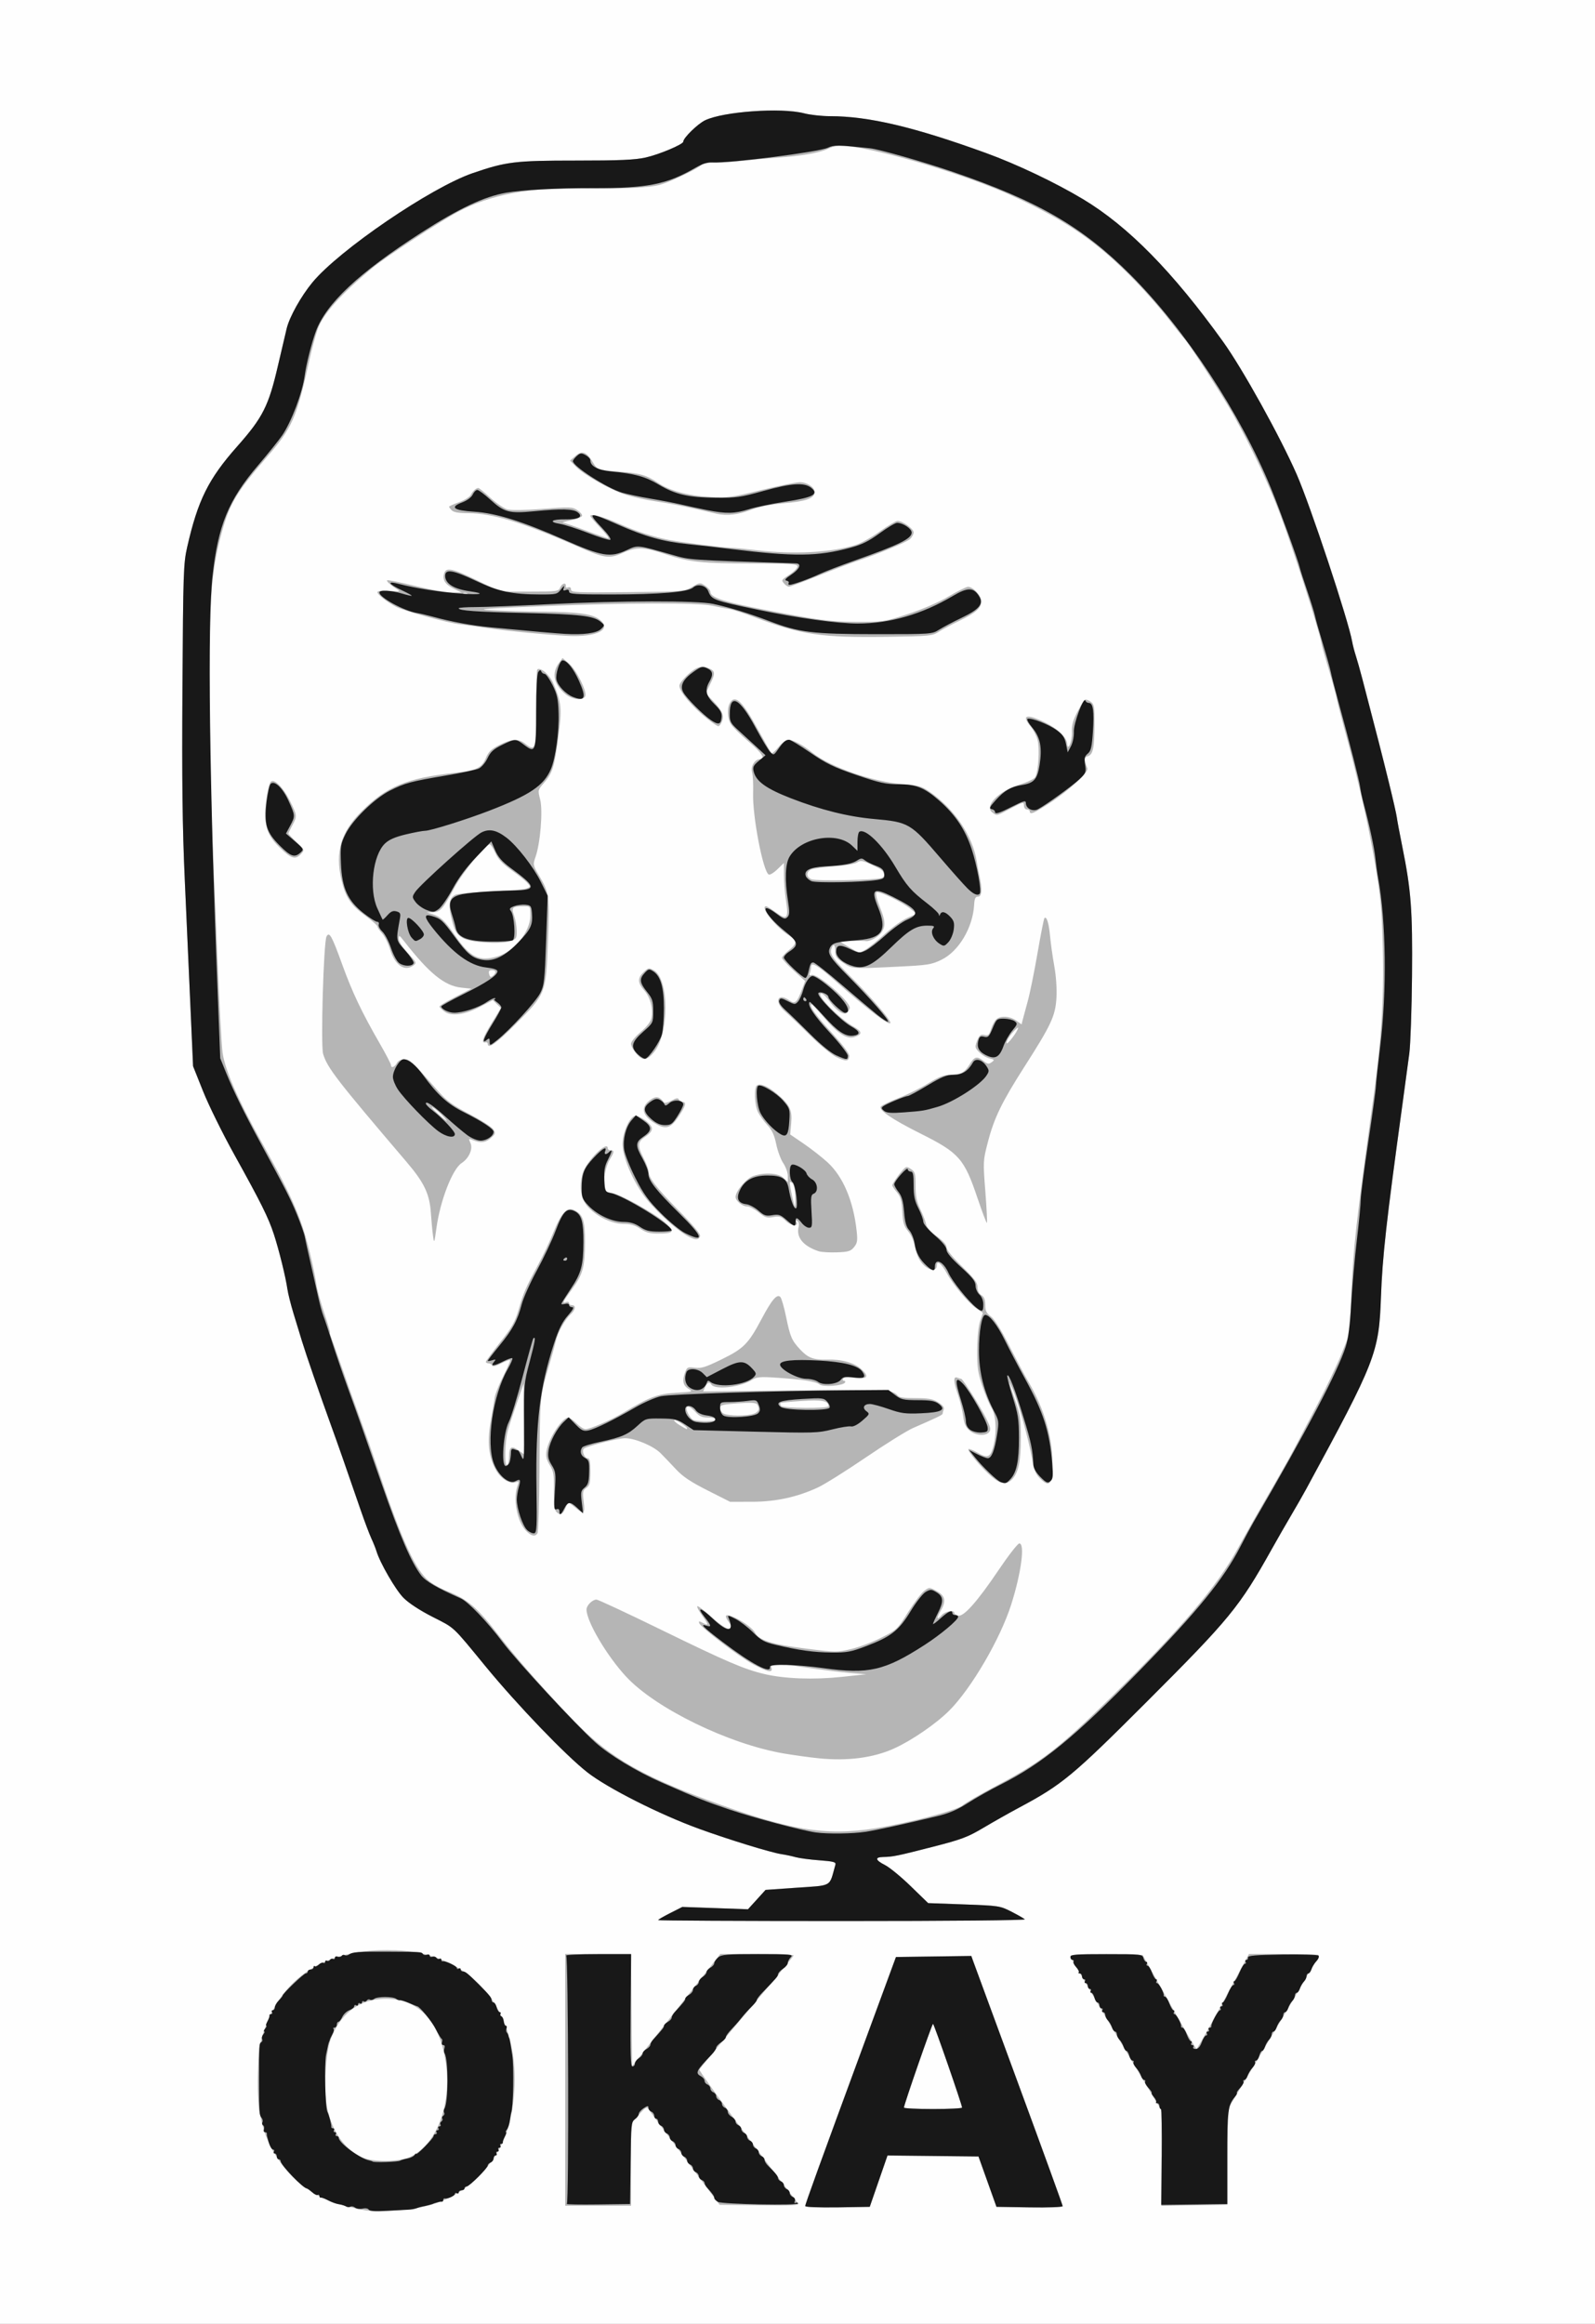
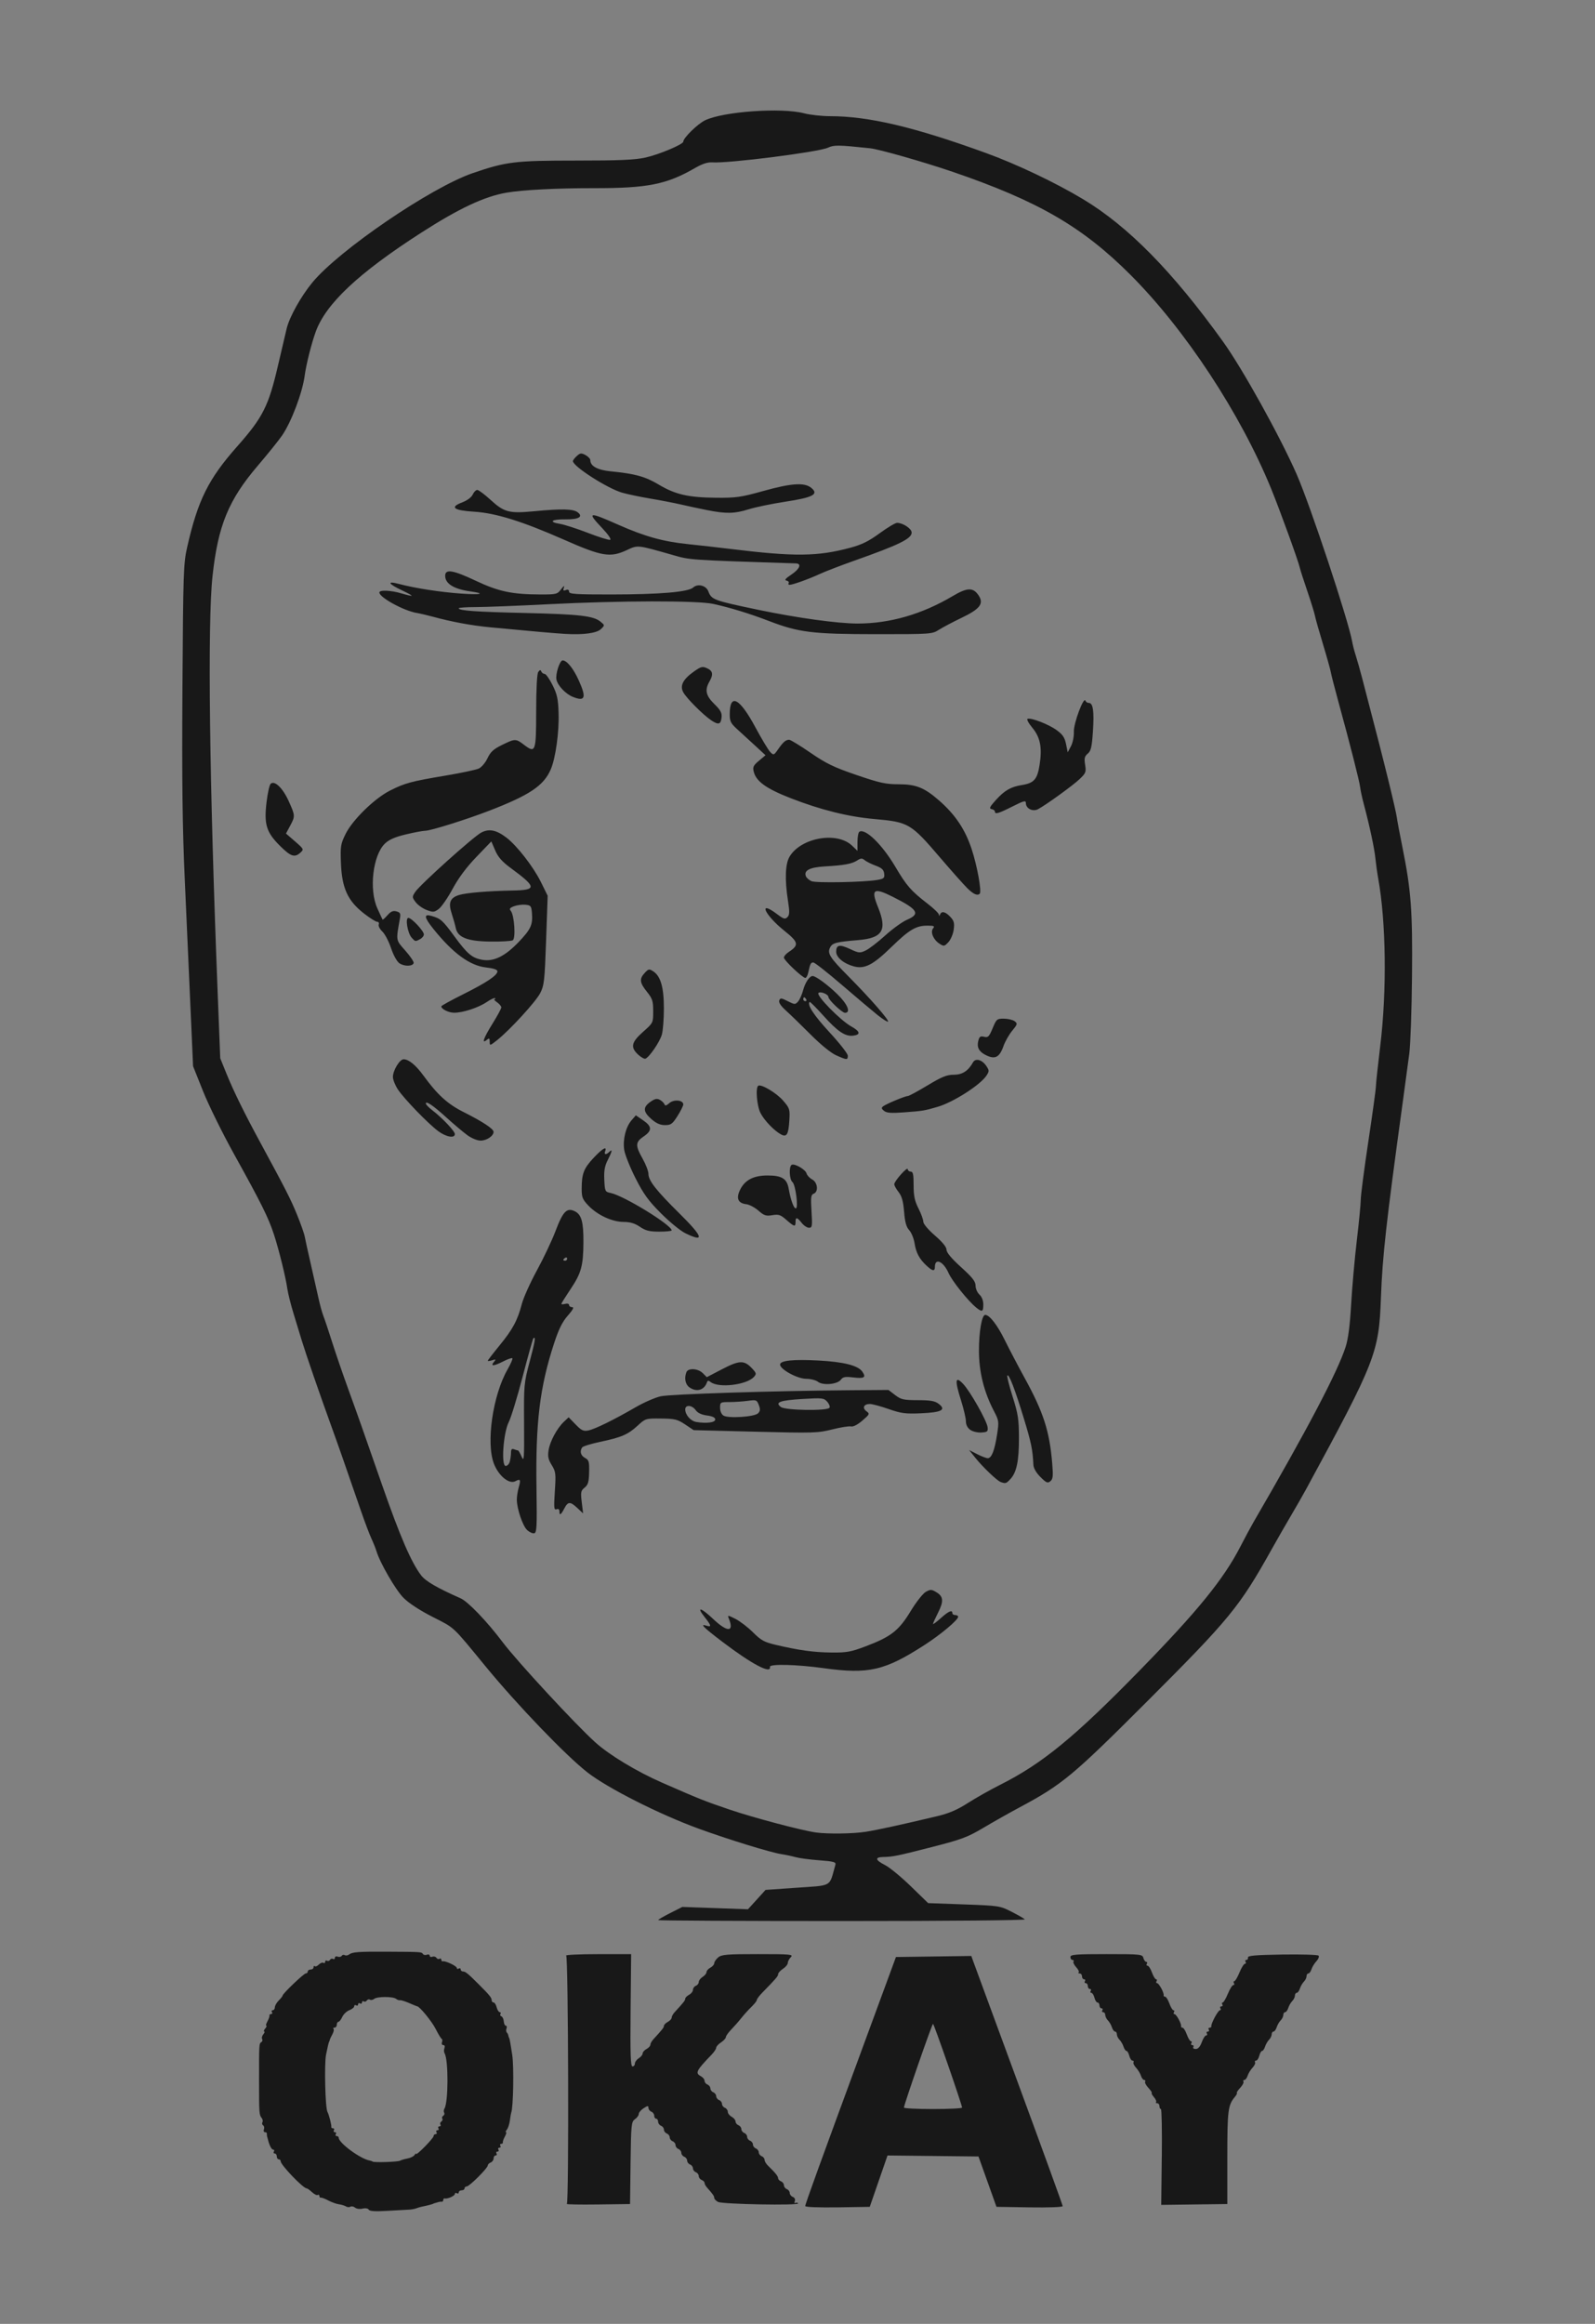
<svg xmlns="http://www.w3.org/2000/svg" xmlns:ns1="http://sodipodi.sourceforge.net/DTD/sodipodi-0.dtd" xmlns:ns2="http://www.inkscape.org/namespaces/inkscape" id="svg2" ns1:docname="New document 1" viewBox="0 0 824 1200" version="1.1" ns2:version="0.47pre4 r22446">
  <rect x="0" y="0" width="824" height="1200" fill="#808080" stroke="none" />
  <ns1:namedview id="base" bordercolor="#666666" ns2:pageshadow="2" ns2:window-y="27" pagecolor="#ffffff" ns2:window-height="639" ns2:window-maximized="1" ns2:zoom="0.35" ns2:window-x="0" showgrid="false" borderopacity="1.0" ns2:current-layer="layer1" ns2:cx="499.22487" ns2:cy="570.22853" ns2:window-width="1280" ns2:pageopacity="0.0" ns2:document-units="px" />
  <g id="layer1" ns2:label="Layer 1" ns2:groupmode="layer" transform="translate(1062.7 53.352)">
    <g id="g2830" transform="translate(-1025.7 8.571)">
-       <path id="path2836" style="fill:#fefefe" d="m-37 538.08v-600h412 412v600 600h-412-412v-600z" />
-       <path id="path2834" style="fill:#b5b5b5" d="m152 1079.5c-20.908-3.76-33.365-10.539-43.195-23.507-9.72-12.823-13.274-26.16-12.596-47.262 0.399-12.422 0.819-15.192 3.433-22.693 9.392-26.948 31.023-40.99 63.066-40.938 13.75 0.022 22.701 1.916 32.966 6.975 22.653 11.165 34.964 35.672 32.993 65.679-1.253 19.073-6.766 32.46-18.009 43.732-11.989 12.02-25.257 17.326-45.158 18.059-6.05 0.223-12.125 0.203-13.5-0.044zm23.179-27.774c14.728-7.226 22.183-30.108 17.307-53.127-4.153-19.604-15.916-29.64-33.126-28.258-11.731 0.942-20.67 8.135-25.423 20.459-2.784 7.218-3.83 26.072-1.971 35.522 2.394 12.166 8.954 21.527 18.033 25.731 5.763 2.669 19.435 2.492 25.179-0.326zm203.82 25.5c0-1.028 6.871-19.978 31.396-86.588l15.464-42 19.465-0.271 19.465-0.271 0.999 2.771c0.55 1.524 11.172 30.388 23.605 64.143 12.433 33.754 22.606 61.778 22.606 62.274 0 0.511-7.405 0.783-17.103 0.628l-17.103-0.274-4.646-13-4.646-13-23.5-0.259-23.5-0.258-4.588 13.258-4.588 13.258-16.662 0.274c-10.18 0.1-16.67-0.1-16.67-0.7zm81.009-50.838c0.017-1.418-14.496-43.25-15.002-43.243-0.511 0.01-15.044 41.849-15.02 43.243 0.007 0.412 6.763 0.75 15.013 0.75 8.25 0 15.004-0.338 15.009-0.75zm-205.01-14.3v-65h16.985 16.985l0.265 29.032 0.265 29.032 22.804-29.032 22.804-29.032h18.946c10.42 0 18.94 0.338 18.933 0.75s-10.848 13.575-24.09 29.25-24.301 29.04-24.575 29.7c-0.367 0.886 31.677 44.312 50.967 69.07 0.795 1.02-3.099 1.217-19.77 1l-20.76-0.271-17.931-24c-9.862-13.2-18.356-24.675-18.875-25.5-0.77-1.224-1.674-0.673-4.919 3l-3.975 4.5-0.03 21.25-0.03 21.25h-17-17v-65zm308 40.409v-24.638l-23.5-39.344c-12.925-21.639-23.5-39.823-23.5-40.407 0-0.722 5.973-0.976 18.642-0.791l18.642 0.272 13.608 24.242c7.484 13.333 13.895 24.246 14.245 24.25 0.35 0 6.589-11.017 13.863-24.492l13.226-24.5h17.72c9.746 0 17.951 0.231 18.233 0.513 0.282 0.282-10.2 18.395-23.294 40.25l-23.807 39.737-0 24.5-0 24.5-17.04 0.274-17.04 0.274v-24.638zm-260-122.91c0-0.267 2.812-1.907 6.25-3.644l6.25-3.159 16.955 0.606 16.955 0.606 4.545-5.004 4.545-5.004 14.5-1.019c20.693-1.455 18.18-0.058 21.585-12.001 0.386-1.353-0.931-1.71-8.403-2.274-4.874-0.368-10.353-1.097-12.178-1.62-1.824-0.523-5.119-1.22-7.321-1.548-5.438-0.811-27.439-7.583-42.683-13.137-20.317-7.403-47.036-20.906-57.5-29.06-11.143-8.682-36.279-34.833-52.695-54.822-17.429-21.222-15.638-19.548-27.196-25.434-6.797-3.462-12.432-7.15-15.207-9.952-4.042-4.082-12.122-18.045-13.916-24.048-0.411-1.375-1.583-4.3-2.604-6.5s-3.486-8.725-5.477-14.5c-8.682-25.177-11.482-33.177-15.403-44-5.933-16.377-12.878-36.492-15.018-43.5-1.008-3.3-2.974-9.742-4.37-14.317-1.396-4.574-2.807-10.199-3.136-12.5-0.891-6.229-4.32-20.136-6.96-28.223-2.833-8.68-6.555-16.173-20.592-41.46-5.954-10.725-13.155-25.334-16.003-32.464l-5.178-12.964-1.33-30.036c-0.732-16.52-2.057-46.236-2.946-66.036-1.228-27.357-1.519-51.245-1.212-99.5 0.378-59.545 0.531-64.061 2.449-72.5 5.505-24.213 10.959-35.186 25.84-51.982 13.238-14.942 16.219-20.842 21.04-41.65 1.959-8.453 4-17.145 4.537-19.317 1.489-6.022 7.404-16.589 13.261-23.69 13.765-16.688 61.265-49.057 82.862-56.467 17.242-5.916 21.833-6.474 53.213-6.475 22.711-0 30.566-0.342 36.041-1.566 7.101-1.589 19.5-6.818 19.5-8.225 0-1.902 7.41-9.148 11.253-11.006 9.379-4.532 39.417-6.663 51.086-3.623 3.167 0.825 9.236 1.5 13.486 1.5 19.93 0 43.557 5.584 80.675 19.067 15.773 5.729 35.85 15.277 50 23.779 23.358 14.033 46.355 37.43 72.396 73.654 10.004 13.916 29.392 48.841 37.974 68.404 7.079 16.138 26.789 75.554 28.696 86.506 0.296 1.7 1.123 4.89 1.838 7.09 0.715 2.2 2.24 7.6 3.389 12 7.892 30.225 10.338 39.766 13.715 53.496 2.096 8.523 3.947 16.664 4.113 18.09 0.166 1.427 1.431 8.178 2.81 15.004 4.579 22.654 5.35 32.899 5.037 66.91-0.159 17.325-0.788 35.325-1.396 40-0.608 4.675-2.188 16.375-3.51 26-8.459 61.597-10.365 78.68-11.142 99.893-1.052 28.723-2.616 32.731-38.665 99.107-1.643 3.025-5.118 9.1-7.723 13.5s-7.126 12.275-10.048 17.5c-16.725 29.908-21.568 35.814-64.873 79.097-38.104 38.085-43.414 42.479-65.73 54.396-4.886 2.609-13.094 7.244-18.238 10.299-8.277 4.916-11.326 6.06-26.5 9.945-18.212 4.663-20.28 5.086-25.396 5.194-4.44 0.094-4.077 1.609 1 4.183 2.337 1.185 8.3 6.087 13.25 10.893l9 8.738 18.5 0.67c18.067 0.654 18.64 0.742 24.5 3.74 3.3 1.688 6.428 3.47 6.95 3.958 0.554 0.518-38.743 0.888-94.25 0.888-52.36 0-95.2-0.219-95.2-0.486zm112.5-47.458c17.269-2.76 42.055-9.298 44.773-11.81 1.225-1.133 9.202-5.748 17.727-10.257 23.068-12.201 31.764-18.915 58.876-45.457 36.273-35.51 54.766-57.189 65.536-76.825 3.984-7.264 11.312-20.182 16.283-28.707 4.971-8.525 10.691-18.65 12.71-22.5 2.019-3.85 7.452-14.2 12.073-23 4.621-8.8 10.297-20.725 12.613-26.5l4.211-10.5 0.792-19.5c1.006-24.793 2.416-37.378 11.537-103 4.738-34.088 5.801-57.381 4.198-92-0.926-19.988-8.365-57.611-19.378-98-1.875-6.875-3.601-13.625-3.837-15-0.422-2.461-2.992-11.693-5.986-21.5-0.84-2.75-1.724-6.128-1.967-7.507-1.18-6.721-14.7-48.851-21.262-66.259-6.215-16.485-14.822-34.741-24.645-52.273-4.994-8.912-22.553-36.109-24.832-38.462-0.799-0.825-4.584-5.55-8.41-10.5-3.82-4.944-11.24-13.432-16.48-18.857-19.81-20.509-35.58-31.461-64.07-44.503-23.06-10.556-66.69-23.728-84.78-25.596-5.158-0.533-7.084-0.288-10.5 1.332-4.429 2.101-13.987 3.723-27.184 4.614-4.4 0.297-11.825 0.981-16.5 1.52-4.675 0.539-11.286 0.984-14.691 0.988-3.405 0.004-6.477 0.47-6.826 1.034-0.962 1.556-15.324 8.551-21.044 10.25-5.702 1.693-19.275 2.352-40.144 1.949-28.032-0.542-47.973 3.234-64.89 12.287-9.54 5.106-37.349 23.32-43.842 28.716-16.518 13.727-25.635 23.909-28.446 31.771-1.082 3.025-2.963 10-4.181 15.5-6.785 30.652-8.85 35.342-22.452 51-15.062 17.339-18.836 23.639-22.831 38.118-5.941 21.532-7.066 39.036-6.292 97.882 0.34 25.85 1.04 55.55 1.556 66 0.516 10.45 1.651 36.775 2.522 58.5 0.871 21.725 2.011 42.65 2.534 46.5 1.2 8.843 7.955 24.4 19.719 45.413 17.131 30.6 21.413 40.648 26.242 61.587 1.015 4.4 2.145 10.126 2.512 12.724 0.367 2.598 2.187 9.236 4.044 14.75 1.857 5.514 3.192 10.026 2.967 10.026-0.225 0 0.083 1.238 0.683 2.75s3.047 8.375 5.437 15.25c2.39 6.875 6.647 18.8 9.461 26.5s6.621 18.5 8.461 24c11.984 35.831 18.933 51.727 25.572 58.5 2.13 2.173 6.352 4.758 10.455 6.4 11.462 4.589 15.945 8.478 28.353 24.6 8.991 11.682 27.292 32.229 40.291 45.236 16.237 16.246 32.534 25.664 65.828 38.043 42.599 15.838 61.202 18.979 87.5 14.777zm-29.5-36.1c-4.675-0.471-12.765-1.582-17.978-2.468-28.477-4.84-66.345-23.278-81.577-39.719-9.96-10.75-20.44-28.5-20.44-34.62 0-2.149 3.003-5.144 5.157-5.144 0.825 0 15.864 7.015 33.421 15.589 33.794 16.503 42.94 20.42 53.422 22.881 10.344 2.429 25.339 2.98 39.66 1.46l12.84-1.363-9-0.763c-4.95-0.419-15.075-1.673-22.5-2.785-17.299-2.592-18.317-2.593-17.5-0.018 0.949 2.989-1.657 2.56-9.354-1.54-7.168-3.818-27.201-19.1-27.932-21.307-0.352-1.063-0.014-1.116 1.604-0.25 3.428 1.835 3.44 1.284 0.075-3.401-1.777-2.474-2.973-4.755-2.659-5.07 0.314-0.314 3.585 2.16 7.269 5.498 3.684 3.338 7.552 6.07 8.597 6.07 2.258 0 2.346-0.825 0.367-3.441-0.808-1.068-1.468-2.354-1.468-2.858 0-2.764 12.914 4.402 15.018 8.334 2.128 3.977 8.535 6.023 25.666 8.197 16.033 2.034 16.703 2.043 23.999 0.323 4.128-0.973 11.175-3.634 15.661-5.912 7.948-4.037 8.299-4.372 13.772-13.122 3.089-4.939 6.824-9.88 8.299-10.982 2.677-1.998 2.69-1.998 6.383-0.021 4.509 2.414 5.132 5.239 2.235 10.148-2.428 4.115-2.199 5.278 0.46 2.34 1.807-1.996 6.506-2.807 6.506-1.123 0 0.486 0.88 1.113 1.955 1.395 2.853 0.746 9.882-7.157 20.927-23.528 5.102-7.562 9.916-13.75 10.698-13.75 3.023 0 1.027 15.127-4.158 31.5-5.623 17.76-20.653 43.477-32.055 54.851-6.84 6.823-19.381 15.426-28.477 19.535-10.716 4.842-23.998 6.574-38.889 5.072zm-151.2-117.42c-4.792-4.792-6.982-17.104-4.252-23.897 0.63-1.567 0.408-1.757-1.389-1.186-2.962 0.94-7.529-1.969-9.98-6.358-3.737-6.692-4.571-14.491-2.688-25.132 0.921-5.202 1.872-10.808 2.114-12.458 0.242-1.65 2.222-6.569 4.4-10.931 2.178-4.362 3.786-8.106 3.572-8.32-0.214-0.214-2.325 0.6-4.693 1.808-2.831 1.444-4.433 1.81-4.68 1.07-0.206-0.62-1.013-1.126-1.792-1.126-0.779 0-1.417-0.338-1.417-0.75s3.317-4.951 7.371-10.086c6.18-7.828 7.729-10.573 9.585-17 2.5-8.65 3.598-11.168 10.104-23.164 2.535-4.675 6.075-12.173 7.866-16.661 3.963-9.932 6.922-13.184 10.511-11.549 4.696 2.14 5.8 5.3 5.771 16.519-0.033 12.972-1.054 16.704-6.684 24.442-4.95 6.803-5.254 7.466-3.024 6.611 0.825-0.317 1.5-0.077 1.5 0.531 0 0.609 0.675 1.107 1.5 1.107 2.158 0 1.846 2.377-0.604 4.594-2.993 2.709-6.621 9.229-7.737 13.906-0.525 2.2-2.078 7.825-3.451 12.5-4.877 16.608-4.769 15.44-5.011 54-0.109 17.325-0.562 32.062-1.007 32.75-1.233 1.905-3.163 1.506-5.887-1.218zm-8.8-38.53c0-4.886 1.246-5.673 4.882-3.084l2.868 2.042-0.125-18.229-0.125-18.229-3.327 9.5c-1.83 5.225-3.967 11.736-4.75 14.468-1.648 5.753-1.959 18.981-0.423 18.032 0.55-0.34 1-2.365 1-4.5zm24.258 28.512c-0.826-0.939-1.195-4.573-1.102-10.854 0.122-8.217-0.154-9.919-2.128-13.114-1.697-2.746-2.124-4.563-1.694-7.214 1.074-6.617 8.045-17.331 11.276-17.331 0.68 0 2.586 1.35 4.236 3s3.723 3 4.607 3c2.388 0 13.273-4.736 19.547-8.504 13.575-8.154 17.766-9.734 27.251-10.275 8.72-0.497 8.903-0.557 6.364-2.098-2.813-1.707-3.278-4.247-1.59-8.687 0.929-2.443 1.39-2.644 4.962-2.165 3.294 0.442 5.565-0.27 13.888-4.354 11.418-5.602 13.752-7.974 20.684-21.027 5.187-9.766 7.857-12.877 9.577-11.156 0.598 0.598 1.929 5.192 2.958 10.208 2.134 10.406 2.931 12.257 7.277 16.904 4.065 4.347 6.891 5.42 13.748 5.221 7.702-0.224 14.355 1.637 17.987 5.03 4.111 3.84 3.007 5.184-3.58 4.361-3.442-0.43-5.52-0.277-5.963 0.44-0.374 0.605-0.177 1.1 0.438 1.1s0.859 0.419 0.543 0.93c-1.037 1.679-11.384 2.447-13.155 0.977-1.838-1.525-8.814-2.612-22.5-3.506-8.057-0.526-10.029-0.355-12.187 1.06-5.922 3.88-19.41 5.436-21.254 2.453-0.938-1.517-2.069-1.037-3.151 1.337l-1.026 2.25 46.116-0.5c25.364-0.275 47.679-0.187 49.589 0.195 1.91 0.382 3.985 1.395 4.61 2.25 0.87 1.19 3.08 1.555 9.409 1.555 6.682 0 8.931 0.407 11.701 2.119 2.196 1.357 3.227 2.645 2.868 3.582-0.309 0.804-0.561 1.799-0.561 2.21 0 0.71-1.751 1.567-15.3 7.489-3.19 1.394-14.158 8.224-24.373 15.177-10.215 6.953-21.33 13.921-24.7 15.484-10.898 5.053-21.832 7.423-34.294 7.431l-11.167 0.008-11.638-5.878c-8.745-4.417-12.805-7.135-16.333-10.934-2.582-2.781-6.154-6.514-7.937-8.297-3.695-3.694-13.074-7.667-18.258-7.734-3.556-0.046-19.797 4.068-21.349 5.409-1.249 1.079 0.248 4.935 1.917 4.935 1.106 0 1.433 1.583 1.433 6.943 0 5.903-0.312 7.162-2.084 8.403-1.854 1.299-2.007 2.077-1.385 7.057 0.796 6.374 0.119 6.856-4.349 3.097-1.634-1.375-3.189-2.5-3.455-2.5-0.266 0-1.044 1.35-1.727 3-1.349 3.257-2.8 3.72-4.742 1.512zm67.74-42.95c0-0.876-6.134-4.767-6.67-4.231-0.305 0.305 0.958 1.478 2.808 2.605 3.579 2.182 3.863 2.301 3.863 1.626zm15-4.517c0-0.578-1.825-1.051-4.056-1.051-3.266 0-4.612-0.608-6.904-3.118-3.471-3.8-5.727-3.112-3.557 1.085 0.811 1.569 2.047 3.045 2.746 3.28 2.85 0.97 11.77 0.82 11.77-0.18zm19.435-3.027c2.61-0.992 3.168-2.526 1.739-4.777-0.594-0.935-3.123-1.087-9.985-0.6-7.942 0.564-9.189 0.897-9.189 2.453 0 0.99 0.787 2.259 1.75 2.82 2.244 1.307 12.345 1.375 15.685 0.105zm38.56-3.89c0-2.754-3.259-3.4-13.74-2.723-5.876 0.38-10.859 0.865-11.072 1.079-0.214 0.214-0.092 0.868 0.271 1.455 0.8 1.3 24.54 1.48 24.54 0.19zm84.278 36.384c-5.134-4.394-12.723-13.395-11.948-14.17 0.321-0.321 2.204 0.372 4.184 1.54 5.499 3.244 7.029 2.826 8.469-2.316 2.079-7.424 1.743-16.505-0.761-20.593-1.19-1.943-3.357-7.118-4.816-11.5-2.246-6.747-2.637-9.598-2.555-18.627 0.058-6.36 0.67-12.324 1.518-14.785l1.421-4.125-3.299-2.241c-4.22-2.87-12.02-12.13-15.38-18.28-2.66-4.86-5.11-6.8-5.11-4.05 0 4.199-5.779 2.39-8.928-2.795-1.023-1.685-2.175-4.991-2.56-7.347-0.385-2.357-1.884-5.693-3.332-7.414-2.175-2.585-2.702-4.361-3.031-10.215-0.317-5.632-0.886-7.667-2.773-9.913-1.31-1.55-2.38-3.14-2.38-3.53 0-0.917 2.795-5.068 5.277-7.839 1.833-2.046 2.126-2.088 4.344-0.635 2.132 1.397 2.379 2.289 2.379 8.594 0 5.405 0.567 8.217 2.445 12.135 1.345 2.805 2.692 6.293 2.994 7.752 0.35 1.689 2.367 3.958 5.555 6.248 3.255 2.338 5.005 4.325 5.005 5.679 0 1.289 3.049 5.048 8 9.861 6.374 6.196 8 8.367 8 10.678 0 1.818 0.747 3.367 2 4.15 1.431 0.893 2 2.332 2 5.053 0 3.039 0.584 4.235 2.906 5.952 1.853 1.37 5.332 6.92 9.601 15.316 3.683 7.242 8.06 15.473 9.728 18.29 8.45 14.272 12.875 29.906 12.484 44.107-0.255 9.278-1.767 10.628-6.54 5.838-2.209-2.217-3.074-4.402-4.022-10.167-1.524-9.265-7.471-30.482-10.166-36.266-2.299-4.935-1.991-3.704 1.779 7.109 2.208 6.333 2.615 9.211 2.612 18.5-0.003 11.982-1.223 17.877-4.405 21.293-2.905 3.118-5.987 2.748-10.7-1.287zm-11.399-23.792c-1.954-1.651-2.786-3.526-3.272-7.372-0.358-2.837-1.542-7.745-2.629-10.907-2.451-7.123-2.571-9.877-0.396-9.042 0.87 0.334 1.779 0.607 2.02 0.607 0.789 0 10.249 14.995 12.974 20.566 2.168 4.432 2.432 5.719 1.421 6.938-1.81 2.18-7.09 1.768-10.117-0.79zm-77.886-92.598c-7.985-2.591-11.768-7.183-10.402-12.626 0.327-1.301 0.042-2.599-0.665-3.036-0.797-0.493-0.981-0.351-0.518 0.398 1.605 2.597-2.612 2.327-5.402-0.346-2.472-2.368-3.391-2.657-6.563-2.062-3.178 0.596-4.218 0.267-7.508-2.376-2.1-1.688-4.739-3.068-5.865-3.068-2.537 0-6.082-2.92-6.037-4.972 0.066-3.028 5.518-9.516 9.009-10.721 5.863-2.024 12.986-1.629 15.644 0.868l2.32 2.18v-3.13c0-1.721-1.055-4.684-2.344-6.584s-2.926-6.307-3.638-9.794c-0.954-4.674-2.148-7.26-4.545-9.84-1.788-1.925-3.977-4.94-4.862-6.7-1.807-3.591-2.176-12.832-0.553-13.835 1.841-1.138 5.596 0.404 10.091 4.142 6.83 5.682 8.213 8.477 7.591 15.344l-0.529 5.839 7.037 4.809c3.871 2.645 9.377 6.947 12.236 9.559 8.021 7.33 13.36 19.864 15.062 35.355 0.562 5.12 0.366 6.376-1.321 8.46-1.707 2.108-2.936 2.483-8.852 2.702-3.779 0.14-7.998-0.112-9.377-0.559zm-12.123-28.622c-0.104-3.191-0.746-5.975-1.525-6.622-0.743-0.617-1.345-0.689-1.345-0.161 0 1.793 2.275 12.289 2.663 12.289 0.213 0 0.306-2.478 0.207-5.506zm-187.17 20.506c-0.338-2.475-0.83-7.723-1.095-11.662-0.657-9.795-3.44-15.65-12.474-26.244-36.29-42.556-41.042-48.705-43.192-55.88-1.317-4.395 0.248-57.951 1.772-60.676 1.46-2.609 2.675-0.431 8.105 14.534 5.244 14.452 10.04 24.546 19.302 40.624 3.231 5.609 5.874 10.671 5.874 11.25 0 1.764 1.864 1.175 3-0.947 0.682-1.274 2.094-2 3.89-2 2.889 0 3.672 0.738 17.846 16.81 4.195 4.757 7.378 7.055 16.004 11.555 5.922 3.089 11.386 6.607 12.142 7.818 1.248 1.999 1.119 2.421-1.414 4.599-2.761 2.375-5.444 2.579-9.751 0.74-1.586-0.677-1.658-0.487-0.653 1.72 1.384 3.037-0.747 7.849-4.591 10.368-4.719 3.092-10.987 19.217-12.959 33.336-1.154 8.26-1.216 8.4-1.809 4.055zm4.731-62.086c-1.615-1.697-3.837-3.54-4.937-4.094-1.1-0.554 0.025 0.815 2.5 3.043 5.372 4.837 6.505 5.325 2.437 1.051zm127.33 62.647c-6.54-3.411-18.783-14.821-23.926-22.296-5.701-8.286-10.141-19.263-10.219-25.265-0.078-5.977 3.513-14.209 6.445-14.774 2.248-0.433 8.392 4.018 8.707 6.308 0.18 1.305-0.912 2.765-3.25 4.345-4.188 2.829-4.346 4.558-1.021 11.121 1.375 2.713 2.5 5.646 2.5 6.516 0 3.507 3.817 8.552 15.262 20.167 8.303 8.427 11.818 12.666 11.403 13.75-0.744 1.939-2.36 1.974-5.9 0.127zm-24.979-4.061c-2.676-1.819-5.003-2.5-8.536-2.5-5.884 0-13.378-3.474-18.179-8.427-3.938-4.063-5.028-10.304-3.069-17.578 1.67-6.2 13-17.53 13-13 0 0.55 0.675 1 1.5 1 1.96 0 1.888 0.852-0.388 4.583-2.311 3.789-3.505 10.355-2.617 14.395 0.536 2.441 1.177 3.023 3.334 3.026 3.475 0.006 22.001 10.214 27.8 15.319 5.304 4.669 4.68 5.639-3.647 5.662-4.255 0.012-6.36-0.557-9.197-2.485zm174.3-15.59c-6.968-20.678-9.513-23.57-29.584-33.603-14.735-7.366-21.827-12.209-20.399-13.93 0.595-0.717 4.753-2.714 9.24-4.439 4.487-1.724 11.346-5.116 15.243-7.537 5.461-3.393 8.054-4.402 11.316-4.402 5.358 0 7.381-1.1 10.093-5.487 2.475-4.005 3.747-4.292 7.152-1.614 2.02 1.589 2.7 1.689 4.167 0.616 1.603-1.172 1.516-1.341-1.029-1.973-3.17-0.79-7.28-4.27-7.28-6.17 0-0.703 0.535-2.452 1.188-3.887 0.917-2.013 1.698-2.48 3.423-2.047 1.89 0.474 2.417-0.017 3.422-3.189 0.653-2.062 1.899-4.312 2.769-5 2.345-1.854 7.016-1.516 10.18 0.737l2.79 1.987 0.543-2.237c0.299-1.23 1.468-5.553 2.597-9.605s3.417-15.27 5.083-24.929c1.666-9.658 3.273-17.805 3.571-18.103 1.143-1.143 2.291 2.52 2.921 9.323 0.36 3.892 1.348 10.902 2.195 15.577 0.914 5.049 1.36 11.62 1.098 16.185-0.538 9.364-2.639 13.908-16.331 35.315-11.903 18.611-15.835 26.687-19.082 39.196-2.518 9.7-2.532 9.971-1.321 25.585 0.673 8.68 1.04 15.965 0.816 16.19-0.224 0.224-2.374-5.428-4.778-12.561zm20.897-88.195c0.01-0.432-1.332 0.753-2.982 2.632s-3 4.213-3 5.185c0 1.7 5.941-6.064 5.982-7.817zm-187.68 49.329c-6.896-4.205-7.536-8.696-1.778-12.469 2.586-1.694 4.39-1.221 6.561 1.722 0.323 0.438 2.067-0.012 3.874-1 2.475-1.353 3.399-1.488 3.745-0.547 0.253 0.688 1.097 1.25 1.876 1.25 2.256 0 1.673 2.145-2.11 7.763-4.003 5.944-6.637 6.654-12.169 3.281zm93.7-34.25c-2.475-1.208-8.599-6.271-13.609-11.249-5.01-4.979-10.747-10.451-12.75-12.161-5.943-5.074-3.998-10.132 2.221-5.776 2.851 1.997 3.859 1.149 6.309-5.307l1.787-4.707-5.979-5.439c-3.288-2.991-5.979-5.939-5.979-6.551 0-0.612 1.575-2.369 3.5-3.905 4.367-3.484 4.395-4.991 0.143-7.619-6.744-4.168-15.314-15.089-11.841-15.089 0.442 0 2.721 1.411 5.065 3.135 5.719 4.205 6.641 3.152 5.225-5.97-0.6-3.88-1.09-9.86-1.09-13.3v-6.255l-3.414 3.309c-1.877 1.82-3.891 3.014-4.474 2.653-2.986-1.846-8.419-30.291-8.03-42.049 0.146-4.412-0.091-9.277-0.527-10.811-0.848-2.986 1.428-6.71 4.1-6.71 3.055 0 0.926-3.261-5.905-9.046-3.987-3.377-8.035-7.335-8.995-8.797-2.117-3.224-2.277-9.069-0.321-11.716 2.657-3.597 6.321 0.019 13.768 13.586 3.686 6.716 6.988 12.495 7.336 12.842 0.349 0.347 1.988-1.057 3.644-3.119s3.889-3.75 4.963-3.75c2.665 0 7.516 2.571 12.562 6.658 9.14 7.402 31.498 15.18 46.817 16.286 7.978 0.576 9.572 1.027 13.725 3.885 12.787 8.798 22.354 22.935 24.338 35.964 0.31 2.039 0.969 5.507 1.463 7.707 1.498 6.664 1.205 10.499-0.802 10.505-1.353 0.004-1.804 0.967-1.988 4.25-0.655 11.71-7.931 23.968-16.801 28.308-5.232 2.56-7.011 2.841-22.818 3.614-23.692 1.157-23.306 1.185-28.004-1.988-3.412-2.305-4.138-3.357-4.13-5.992 0.011-3.616-1.051-4.218-2.025-1.147-0.877 2.762 0.753 5.019 11.218 15.533 9.664 9.709 19.297 20.943 19.297 22.505 0 2.18-11.15-6.296-29.343-22.305-8.62-7.59-11.65-9.25-11.65-6.37 0 0.78-0.275 2.135-0.611 3.011-0.426 1.111-0.174 1.425 0.832 1.039 2.89-1.1 19.78 13.37 19.78 16.95 0 0.739-0.661 1.891-1.469 2.562-1.783 1.48-5.577-1.157-9.404-6.536-1.345-1.891-3.087-3.438-3.871-3.438-3.342 0 9.201 12.881 16.582 17.03 4.648 2.612 4.849 3.993 0.791 5.427-4.004 1.415-8.76-1.585-16.01-10.097-3.366-3.952-6.273-7.033-6.461-6.848-1.091 1.079 1.95 5.355 10.374 14.584 6.161 6.75 9.403 11.078 9.231 12.325-0.382 2.777-1.702 2.851-6.764 0.38zm15.5-55.652c1.65-1.014 6.01-4.579 9.688-7.922 3.678-3.343 8.853-7.045 11.5-8.225l4.812-2.146-3-2.455c-4.521-3.699-16.718-9.585-17.742-8.561-0.514 0.514 0.19 3.533 1.678 7.194 2.96 7.285 3.174 10.103 1.015 13.398-1.484 2.265-6.125 4.864-8.039 4.502-0.502-0.095-3.837-0.112-7.412-0.037l-6.5 0.135 5 2.966c2.75 1.631 5.225 2.972 5.5 2.979 0.275 0.007 1.85-0.816 3.5-1.83zm8.019-36.795c2.237-0.858 1.415-3.562-1.526-5.024-8.225-4.087-9.09-4.31-11.329-2.913-1.19 0.742-6.605 1.64-12.033 1.995-5.428 0.355-10.716 1.099-11.75 1.652-2.55 1.365-2.371 3.787 0.369 4.982 2.333 1.018 33.357 0.426 36.269-0.692zm-126.93 90.56c-1.43-1.69-2.59-3.92-2.59-4.94 0-1.025 2.225-3.74 4.945-6.033 3.034-2.558 5.192-5.295 5.584-7.081 1.035-4.713-0.498-10.763-3.631-14.331-3.569-4.065-3.656-6.477-0.345-9.588 2.393-2.248 2.724-2.304 5.25-0.889 7.943 4.45 8.009 32.645 0.099 42.241-3.713 4.504-5.924 4.652-9.314 0.622zm-76.59-4.92c0-0.55-0.506-0.887-1.125-0.75-2.458 0.546-1.634-2.104 3.031-9.75l4.881-8-2.093-2.029-2.093-2.029-6.253 3.32c-7.979 4.237-15.116 5.234-18.711 2.614-1.416-1.032-2.589-2.209-2.606-2.616-0.017-0.406 3.681-2.642 8.219-4.968l8.25-4.229-5.101-0.546c-8.729-0.934-16.643-7.346-29.647-24.019-2.499-3.204-2.731-3.306-2.741-1.207-0.007 1.365 1.903 4.339 4.716 7.347 4.515 4.827 4.641 5.117 2.809 6.457-4.502 3.292-9.519-0.177-12.016-8.309-0.977-3.183-2.844-6.938-4.149-8.343-1.3-1.41-2.37-3-2.37-3.53 0-0.533-2.767-2.984-6.15-5.445-7.646-5.565-10.322-9.548-12.41-18.476-3.391-14.496-0.405-24.75 10.325-35.458 12.982-12.955 23.138-17.151 48.291-19.954 11.113-1.238 13.769-2.513 15.98-7.671 1.417-3.307 2.846-4.677 7.067-6.78 6.331-3.155 9.758-3.321 13.17-0.636 5.428 4.269 5.727 3.254 5.727-19.415 0-10.038 0.252-18.504 0.56-18.812 1.511-1.511 6.356 2.603 8.249 7.005 4.297 9.989 4.593 13.138 2.627 27.999-2.029 15.34-3.061 18.585-7.53 23.675-3.054 3.479-3.08 3.595-1.829 8.473 1.457 5.684 0.081 22.55-2.417 29.621-1.39 3.935-1.34 4.199 1.812 9.552 5.362 9.107 5.529 10.324 4.633 33.901-1.03 27.117-1.047 27.16-16.579 42.75-10.02 10.06-14.52 13.23-14.52 10.25zm4-37.122c0-0.483-0.858-0.878-1.906-0.878-1.421 0-1.772 0.515-1.378 2.021 0.415 1.588 0.824 1.776 1.906 0.878 0.76-0.63 1.38-1.54 1.38-2.03zm1.078-8.019c8.69-2.61 16.92-12.85 16.92-21.06 0-4.802-0.002-4.804-3.418-4.804-5.911 0-6.502 0.569-4.989 4.805 0.726 2.033 1.339 5.573 1.363 7.868 0.041 3.934-0.166 4.242-3.635 5.386-5.089 1.679-20.342 0.633-24.227-1.662-3.374-1.993-4.37-3.827-6.072-11.178-1.514-6.538-0.732-9.998 2.541-11.242 1.379-0.524 9.579-1.248 18.222-1.609 8.643-0.361 16.787-1.052 18.097-1.537 2.329-0.861 2.341-0.926 0.537-2.92-1.015-1.121-4.726-4.095-8.247-6.607-4.684-3.342-6.92-5.74-8.334-8.936-1.063-2.402-2.319-4.367-2.792-4.367-2.112 0-14.046 14.566-18.088 22.078-6.08 11.299-7.473 12.905-11.281 13.008l-3.177 0.086 2.681 0.809c4.421 1.334 6.628 3.387 11.949 11.11 7.828 11.364 12.426 13.62 21.947 10.767zm-112.5-56.11c-5.813-5.67-7.56-9.792-7.569-17.864-0.007-5.55 1.682-14.974 2.902-16.194 1.727-1.727 6.272 2.716 9.66 9.442 4.017 7.978 4.047 8.248 1.432 13.127-1.1 2.052-2 3.924-2 4.16 0 0.236 1.896 2.233 4.214 4.438 4.159 3.957 4.189 4.037 2.345 6.075-2.874 3.176-5.135 2.521-10.984-3.185zm368.08-18.21c-4.369-3.31 3.301-11.12 14.159-14.418 4.047-1.229 7.524-2.915 8.034-3.895 1.609-3.089 2.339-14.804 1.189-19.074-0.602-2.235-2.207-5.386-3.568-7.003-4.935-5.865-2.27-6.728 7.026-2.276 6.712 3.215 11.519 7.726 11.769 11.046 0.341 4.524 2.725-1.07 2.514-5.901-0.151-3.482 0.558-6.073 2.882-10.528 1.696-3.25 3.495-6.046 3.999-6.215 0.504-0.168 1.798 0.342 2.876 1.133 1.734 1.273 1.953 2.625 1.899 11.763-0.072 12.272-0.755 15.473-3.483 16.339-2.01 0.638-2.033 1.394-0.187 6.301 0.73 1.939-9.559 11.441-19.179 17.711-8.345 5.44-10.591 6.388-10.591 4.474 0-0.55-0.675-1-1.5-1-0.85 0-1.5-0.896-1.5-2.067 0-1.94-0.411-1.848-6.717 1.5-7.648 4.061-7.182 3.959-9.623 2.108zm-147.32-48.4c-7.85-6.26-14.34-13.97-14.34-17.04 0-1.842 5.911-7.821 8.995-9.099 2.395-0.992 3.613-0.992 6.005-0.002 3.583 1.484 3.683 2.542 0.8 8.476l-2.2 4.529 3.582 3.748c4.966 5.195 6.034 7.551 4.844 10.682-0.536 1.411-1.396 2.566-1.91 2.566-0.514 0-3.113-1.736-5.775-3.859zm-73.299-12.76c-6.062-5.101-7.181-10.893-3.139-16.25l1.738-2.305 3.347 2.816c3.703 3.116 9.327 14.378 8.394 16.809-0.971 2.529-6.777 1.928-10.34-1.07zm0.96-30.04c-11.835-0.654-30.973-2.504-40.5-3.915-5.5-0.815-12.197-1.732-14.881-2.038-6.238-0.712-28.594-6.822-32.862-8.981-4.64-2.35-9.76-6.33-9.76-7.58 0-0.692 2.186-0.911 6.202-0.621 4.74 0.343 5.772 0.194 4.381-0.63-3.34-1.979-6.089-4.401-5.578-4.914 0.278-0.279 6.781 1.032 14.451 2.914 7.67 1.882 16.218 3.421 18.995 3.421l5.049-0.001-4.209-2.084c-4.413-2.184-5.854-4.565-4.791-7.915 1.014-3.195 4.431-2.446 17.118 3.75l11.773 5.75h15.055c14.661 0 15.081-0.059 16.044-2.254 0.97-2.212 3.24-2.545 2.773-0.407-0.131 0.599 0.432 0.832 1.25 0.518 0.95-0.364 1.488 0.03 1.488 1.091 0 1.519 2.523 1.636 29.25 1.357 28.843-0.301 29.306-0.339 33.298-2.711 3.939-2.341 4.12-2.358 6.75-0.635 1.486 0.974 2.703 2.384 2.703 3.133 0 3.401 8.427 5.789 42.136 11.939 16.254 2.965 22.025 3.589 33.504 3.62 13.558 0.036 14.146-0.054 26.364-4.039 7.641-2.492 15.799-6.017 20.996-9.071 4.675-2.747 9.222-5.005 10.104-5.018 2.575-0.037 6.896 4.618 6.896 7.429 0 3.5-2.843 6.041-11.296 10.096-3.962 1.901-8.779 4.467-10.704 5.704-3.325 2.135-4.666 2.266-26.792 2.604-33.548 0.513-44.585-1.103-67.906-9.944-5.609-2.126-11.684-4.11-13.5-4.409-1.816-0.299-5.777-1.064-8.802-1.7-7.803-1.641-43.036-1.562-87 0.197-31.462 1.258-35.809 1.601-27 2.127 5.775 0.345 17.751 0.683 26.614 0.75 17.618 0.134 25.162 1.14 28.892 3.854 7.147 5.199-1.035 9.469-16.505 8.614zm-51.812-22.029c-0.722-0.289-1.584-0.253-1.917 0.079-0.332 0.332 0.258 0.569 1.312 0.525 1.165-0.048 1.402-0.285 0.604-0.604zm164.06-4.81c-1.72-1.953-1.742-1.913 2.75-4.886 2.2-1.456 4-3.316 4-4.133 0-1.271-3.358-1.489-23.25-1.506-25.999-0.022-32.684-0.712-44.253-4.567-11.948-3.981-15.517-4.127-22.654-0.923-7.167 3.216-9.402 2.884-24.135-3.581-27.368-12.01-43.552-16.909-55.859-16.909-4.727 0-7.455-0.463-8.421-1.429-0.79-0.79-1.43-1.64-1.43-1.9 0-0.259 2.289-1.294 5.087-2.3 2.798-1.006 5.565-2.739 6.15-3.85 1.068-2.032 2.689-3.477 3.932-3.506 0.368-0.008 3.159 2.26 6.201 5.04s6.965 5.467 8.718 5.97c1.995 0.572 8.836 0.483 18.305-0.239 14.073-1.073 15.311-1.026 17.9 0.67 1.53 1.002 2.618 2.322 2.42 2.933-0.199 0.611-2.803 1.63-5.787 2.264-2.984 0.634-4.834 1.197-4.111 1.25 0.723 0.053 6.091 1.896 11.929 4.096 5.838 2.2 11.049 4 11.581 4 0.531 0-1.349-2.448-4.179-5.44-2.83-3-5.15-5.75-5.15-6.13 0-1.395 7.163 0.532 14.812 3.986 8.673 3.916 17.785 6.866 26.188 8.479 6.763 1.298 27.235 3.856 32 3.999 1.925 0.058 7.775 0.62 13 1.249 18.936 2.28 38.687 1.203 51.263-2.797 2.62-0.833 8.159-3.951 12.311-6.93 4.151-2.978 8.255-5.415 9.119-5.415 2.63 0 8.307 4.05 8.307 5.927 0 0.97-0.848 2.531-1.884 3.469-1.847 1.671-17.233 8.021-28.116 11.603-3.025 0.996-11.764 4.328-19.42 7.406-7.656 3.078-14.406 5.579-15 5.558-0.594-0.021-1.642-0.677-2.33-1.458zm-34.75-36.16c-1.1-0.231-6.725-1.503-12.5-2.828-5.775-1.325-14.325-2.941-19-3.592s-11.701-2.184-15.612-3.406c-7.979-2.493-21.934-10.39-26.128-14.784l-2.76-2.892 2.81-2.426c3.386-2.924 5.77-2.094 8.816 3.069 2.448 4.15 3.062 4.378 13.708 5.102 10.569 0.719 14.348 1.797 20.127 5.747 5.971 4.08 15.51 6.664 27.04 7.325 8.746 0.501 10.826 0.218 26.2-3.559 9.185-2.257 18.185-4.093 20-4.081 4.105 0.028 8.142 2.962 7.643 5.554-0.569 2.957-4.655 4.317-15.951 5.311-6.913 0.608-12.692 1.784-17.261 3.514-6.307 2.386-11.97 3.03-17.131 1.948z" />
+       <path id="path2836" style="fill:#fefefe" d="m-37 538.08v-600v600 600h-412-412v-600z" />
      <path id="path2832" style="fill:#181818" d="m153.49 1079.1c-0.414-0.671-1.75-0.891-3.198-0.527-1.368 0.343-3.099 0.116-3.847-0.505-0.748-0.621-1.83-0.839-2.404-0.484-0.574 0.355-1.606 0.292-2.294-0.139-0.688-0.431-2.333-0.932-3.656-1.114-1.323-0.182-3.799-1.073-5.5-1.981-1.702-0.908-3.431-1.558-3.844-1.445s-0.75-0.271-0.75-0.853c0-0.583-0.382-0.823-0.849-0.535-0.467 0.288-1.798-0.36-2.958-1.441s-2.402-1.965-2.76-1.965c-1.83 0-13.433-12.093-13.433-14 0-0.55-0.45-1-1-1s-1-0.675-1-1.5-0.477-1.5-1.059-1.5c-0.582 0-0.781-0.45-0.441-1s0.172-1-0.374-1c-0.838 0-2.013-2.283-2.702-5.25-0.096-0.412-0.284-1.087-0.418-1.5s-0.19-1.087-0.125-1.5c0.065-0.412-0.38-0.75-0.989-0.75-0.609 0-0.854-0.661-0.544-1.468 0.31-0.807 0.126-1.738-0.409-2.069-0.535-0.331-0.702-1.04-0.37-1.576s0.175-1.518-0.347-2.181c-1.333-1.692-1.385-2.413-1.389-19.206-0.004-19.12 0.006-19.283 1.198-20.02 0.551-0.34 0.73-1.057 0.399-1.593s-0.059-1.63 0.606-2.431c0.665-0.801 0.873-1.456 0.464-1.456s-0.185-0.675 0.5-1.5 0.949-1.5 0.587-1.5c-0.362 0-0.096-1.012 0.59-2.25 0.686-1.238 1.152-2.587 1.035-3-0.117-0.412 0.264-0.75 0.847-0.75s0.781-0.45 0.441-1-0.141-1 0.441-1 1.059-0.675 1.059-1.5 0.9-2.4 2-3.5 2-2.245 2-2.543c0-0.979 10.975-11.456 12-11.456 0.55 0 1-0.45 1-1s0.675-1 1.5-1 1.5-0.525 1.5-1.167c0-0.642 0.279-0.888 0.619-0.548 0.34 0.341 1.277-0.039 2.081-0.843 0.804-0.804 1.875-1.206 2.381-0.893 0.506 0.312 0.919 0.065 0.919-0.55 0-0.615 0.419-0.859 0.931-0.543 0.512 0.316 1.218 0.111 1.569-0.457 0.351-0.568 1.057-0.774 1.569-0.457 0.512 0.316 0.931 0.051 0.931-0.591 0-0.641 0.661-0.912 1.468-0.603 0.807 0.31 1.738 0.126 2.069-0.409 0.331-0.535 1.04-0.702 1.576-0.37 0.536 0.331 1.518 0.193 2.181-0.307 1.758-1.325 4.682-1.543 19.706-1.468 17.816 0.089 17.81 0.088 18.482 1.177 0.32 0.518 1.242 0.688 2.05 0.378 0.807-0.31 1.468-0.079 1.468 0.512 0 0.592 0.629 0.834 1.399 0.539 0.769-0.295 1.7-0.049 2.069 0.548 0.369 0.597 1.089 0.826 1.601 0.509 0.512-0.316 0.931-0.099 0.931 0.484 0 0.582 0.338 0.952 0.75 0.821 1.265-0.401 7.25 2.421 7.25 3.418 0 0.516 0.45 0.66 1 0.32s1-0.141 1 0.441c0 0.582 0.525 1.059 1.166 1.059 1.295 0 2.549 1.019 8.182 6.652 5.633 5.633 6.652 6.886 6.652 8.182 0 0.641 0.441 1.166 0.981 1.166s1.263 1.125 1.608 2.5 1.055 2.5 1.578 2.5c0.523 0 0.696 0.412 0.385 0.915-0.311 0.503-0.092 1.072 0.485 1.265 0.578 0.193 1.126 1.356 1.219 2.585 0.093 1.229 0.571 2.235 1.063 2.235 0.492 0 0.652 0.631 0.356 1.402-0.296 0.771-0.232 1.709 0.143 2.083 0.375 0.375 0.737 1.094 0.806 1.598 0.069 0.504 0.239 1.029 0.378 1.167 0.139 0.138 0.432 1.375 0.652 2.75s0.652 4.075 0.962 6c0.956 5.95 0.574 27.467-0.533 30-0.12 0.275-0.417 2.034-0.66 3.908-0.243 1.875-0.943 4.012-1.555 4.75-0.612 0.738-0.818 1.342-0.456 1.342 0.362 0 0.096 1.012-0.59 2.25-0.686 1.238-1.152 2.587-1.035 3 0.117 0.412-0.264 0.75-0.847 0.75s-0.781 0.45-0.441 1 0.115 1-0.5 1-0.84 0.45-0.5 1 0.115 1-0.5 1-0.84 0.45-0.5 1 0.141 1-0.441 1-1.059 0.689-1.059 1.531c0 0.842-0.675 1.79-1.5 2.107s-1.5 1.003-1.5 1.525c0 1.355-9.507 10.837-10.866 10.837-0.623 0-1.134 0.45-1.134 1s-0.675 1-1.5 1-1.5 0.477-1.5 1.059c0 0.583-0.45 0.781-1 0.441s-1-0.172-1 0.374c0 0.995-3.843 2.696-5.25 2.325-0.412-0.109-0.75 0.252-0.75 0.802s-0.338 0.947-0.75 0.882c-0.412-0.065-1.087-0.01-1.5 0.125-0.412 0.134-1.2 0.356-1.75 0.493s-1.113 0.341-1.25 0.452c-0.27 0.218-3.332 1.005-5.75 1.478-0.825 0.161-2.175 0.561-3 0.889s-2.625 0.633-4 0.679c-1.375 0.046-6.391 0.322-11.147 0.614-5.963 0.366-8.868 0.173-9.359-0.621zm16.141-25.264c0.553-0.342 2.288-0.854 3.854-1.138 1.567-0.284 3.216-1.095 3.665-1.802 0.449-0.707 0.823-0.974 0.831-0.594 0.024 1.095 9.015-8.066 9.015-9.186 0-0.553 0.477-1.006 1.059-1.006 0.582 0 0.781-0.45 0.441-1s-0.115-1 0.5-1 0.84-0.45 0.5-1-0.115-1 0.5-1 0.859-0.419 0.543-0.931c-0.316-0.512-0.111-1.218 0.457-1.569s0.793-1.026 0.5-1.5-0.068-1.149 0.5-1.5c0.568-0.351 0.774-1.057 0.457-1.569-0.316-0.512-0.242-1.47 0.166-2.13 2.025-3.277 2.086-25.227 0.079-28.474-0.39-0.63-0.434-1.862-0.098-2.737 0.351-0.915 0.095-1.59-0.604-1.59-0.668 0-0.966-0.646-0.663-1.435 0.303-0.789 0.239-1.577-0.143-1.75-0.382-0.173-1.789-2.489-3.127-5.148-1.957-3.888-8.321-11.667-9.545-11.667-0.153 0-2.02-0.759-4.15-1.686-2.13-0.927-4.257-1.586-4.727-1.465-0.47 0.121-1.37-0.196-2-0.706-1.563-1.266-9.794-1.264-11.32 0-0.68 0.565-1.675 0.755-2.212 0.424-0.536-0.331-1.262-0.138-1.613 0.43-0.351 0.568-1.057 0.774-1.569 0.457-0.512-0.316-0.931-0.072-0.931 0.543 0 0.615-0.45 0.84-1 0.5s-1-0.115-1 0.5-0.45 0.84-1 0.5-1-0.13-1 0.466c0 0.596-1.131 1.514-2.512 2.039-1.382 0.525-3.029 2.089-3.66 3.475-0.632 1.386-1.526 2.52-1.988 2.52-0.462 0-0.839 0.675-0.839 1.5s-0.525 1.5-1.167 1.5c-0.642 0-0.882 0.284-0.535 0.631s0.101 1.585-0.548 2.75-1.252 2.456-1.34 2.869-0.251 0.863-0.362 1c-0.222 0.276-0.848 2.907-1.606 6.75-0.967 4.907-0.403 27.562 0.737 29.551 0.774 1.35 2.18 6.806 1.985 7.699-0.09 0.412 0.313 0.75 0.895 0.75s0.781 0.45 0.441 1-0.115 1 0.5 1 0.84 0.45 0.5 1-0.141 1 0.441 1 1.059 0.405 1.059 0.9c0 2.637 11.041 10.788 15.842 11.696 0.738 0.14 1.489 0.4 1.669 0.579 0.59 0.586 13.093 0.188 14.124-0.449zm209.37 23.4c0-1.028 6.871-19.978 31.396-86.588l15.464-42 19.465-0.271 19.465-0.271 0.999 2.771c0.55 1.524 11.172 30.388 23.605 64.143 12.433 33.754 22.606 61.778 22.606 62.274 0 0.511-7.405 0.783-17.103 0.628l-17.103-0.274-4.646-13-4.646-13-23.5-0.259-23.5-0.258-4.588 13.258-4.588 13.258-16.662 0.274c-10.18 0.1-16.67-0.1-16.67-0.7zm81.009-50.838c0.017-1.418-14.496-43.25-15.002-43.243-0.511 0.01-15.044 41.849-15.02 43.243 0.007 0.412 6.763 0.75 15.013 0.75 8.25 0 15.004-0.338 15.009-0.75zm-204.17 49.75c1.115-0.849 0.776-127.41-0.343-128.23-0.55-0.404 6.776-0.742 16.28-0.75l17.28-0.015-0.28 29.001c-0.219 22.683-0.007 29.001 0.97 29 0.688-0 1.25-0.672 1.25-1.492 0-0.82 0.9-2.054 2-2.741 1.1-0.687 2-1.8 2-2.473 0-0.673 0.9-1.706 2-2.295s2-1.579 2-2.201 0.654-1.844 1.454-2.715c4.815-5.246 5.546-6.176 5.546-7.049 0-0.531 0.9-1.446 2-2.035s2-1.579 2-2.201 0.654-1.844 1.454-2.715c4.815-5.246 5.546-6.176 5.546-7.049 0-0.531 0.9-1.446 2-2.035s2-1.744 2-2.567 0.675-1.755 1.5-2.072 1.5-1.199 1.5-1.96 0.9-1.947 2-2.634c1.1-0.687 2-1.8 2-2.473 0-0.673 0.9-1.706 2-2.295s2-1.629 2-2.313c0-0.683 0.905-2.018 2.011-2.965 1.747-1.496 4.455-1.722 20.571-1.722 16.873 0 18.417 0.143 16.989 1.571-0.864 0.864-1.571 2.204-1.571 2.977 0 0.773-1.125 2.143-2.5 3.044-1.375 0.901-2.5 2.144-2.5 2.762 0 1.047-0.947 2.152-8.25 9.632-1.512 1.549-2.75 3.211-2.75 3.692 0 0.482-1.238 2.068-2.75 3.524s-3.875 4.067-5.25 5.802-3.737 4.424-5.25 5.976c-1.512 1.552-2.75 3.306-2.75 3.897 0 0.592-1.125 1.813-2.5 2.714-1.375 0.901-2.5 2.144-2.5 2.762s-1.091 2.254-2.426 3.635c-7.851 8.127-8.513 9.438-5.564 11.016 1.095 0.586 1.99 1.676 1.99 2.423s0.675 1.617 1.5 1.933 1.5 1.217 1.5 2 0.675 1.683 1.5 2 1.5 1.217 1.5 2 0.675 1.683 1.5 2 1.5 1.217 1.5 2 0.675 1.683 1.5 2 1.5 1.249 1.5 2.072 0.9 1.978 2 2.567 2 1.681 2 2.428 0.675 1.617 1.5 1.933 1.5 1.217 1.5 2 0.675 1.683 1.5 2 1.5 1.217 1.5 2 0.675 1.683 1.5 2 1.5 1.217 1.5 2 0.675 1.683 1.5 2 1.5 1.217 1.5 2 0.675 1.683 1.5 2 1.5 1.165 1.5 1.885c0 0.72 0.787 2.068 1.75 2.997 3.754 3.619 5.25 5.467 5.25 6.484 0 0.583 0.675 1.318 1.5 1.635s1.5 1.217 1.5 2 0.675 1.683 1.5 2 1.5 1.217 1.5 2 0.722 1.701 1.604 2.04c0.945 0.363 1.36 1.25 1.012 2.159-0.326 0.849-0.179 1.288 0.327 0.975 0.506-0.312 1.133-0.223 1.394 0.198 0.731 1.18-39.121 0.452-41.377-0.756-1.077-0.577-1.959-1.502-1.959-2.055 0-0.948-0.797-2.093-3.75-5.386-0.688-0.767-1.25-1.828-1.25-2.358 0-0.53-0.675-1.223-1.5-1.54s-1.5-1.217-1.5-2-0.675-1.683-1.5-2-1.5-1.217-1.5-2-0.675-1.683-1.5-2-1.5-1.217-1.5-2-0.675-1.683-1.5-2-1.5-1.217-1.5-2-0.675-1.683-1.5-2-1.5-1.217-1.5-2-0.675-1.683-1.5-2-1.5-1.217-1.5-2-0.675-1.683-1.5-2-1.5-1.217-1.5-2-0.675-1.683-1.5-2-1.5-1.265-1.5-2.107c0-0.842-0.45-1.531-1-1.531s-1-0.689-1-1.531c0-0.842-0.675-1.79-1.5-2.107s-1.5-1.213-1.5-1.992c0-1.162-0.448-1.123-2.5 0.222-1.375 0.901-2.5 2.236-2.5 2.966s-0.891 1.952-1.98 2.715c-1.851 1.297-1.997 2.759-2.25 22.59l-0.27 21.203-16.657 0.217c-9.161 0.119-16.361-0.01-16-0.283zm307.37-24.251c0.156-13.613-0.054-24.75-0.467-24.75-0.412 0-0.75-0.674-0.75-1.499s-0.525-1.5-1.167-1.5c-0.642 0-0.904-0.263-0.582-0.585 0.321-0.322-0.166-1.461-1.083-2.532-0.917-1.071-1.443-2.056-1.168-2.189s-0.497-1.311-1.715-2.619-1.979-2.76-1.691-3.227c0.288-0.467 0.078-0.849-0.467-0.849-0.545 0-1.302-0.978-1.681-2.173-0.379-1.195-1.519-3.063-2.533-4.152-1.014-1.088-1.607-2.36-1.319-2.827 0.288-0.467 0.056-0.849-0.516-0.849-0.572 0-1.322-1.125-1.667-2.5s-0.998-2.5-1.452-2.5c-0.453 0-1.139-0.992-1.524-2.203-0.385-1.212-1.315-2.819-2.067-3.571-0.752-0.752-1.368-2.011-1.368-2.797s-0.42-1.429-0.933-1.429c-0.513 0-1.247-0.992-1.632-2.203-0.385-1.212-1.315-2.819-2.067-3.571-0.752-0.752-1.368-2.011-1.368-2.797s-0.477-1.429-1.059-1.429c-0.582 0-0.781-0.45-0.441-1s0.141-1-0.441-1-1.059-0.675-1.059-1.5-0.441-1.5-0.981-1.5-1.263-1.125-1.608-2.5-1.055-2.5-1.578-2.5c-0.523 0-0.672-0.45-0.333-1s0.141-1-0.441-1-1.059-0.675-1.059-1.5-0.477-1.5-1.059-1.5c-0.582 0-0.781-0.45-0.441-1s0.141-1-0.441-1-1.059-0.675-1.059-1.5-0.525-1.5-1.167-1.5c-0.642 0-0.894-0.273-0.56-0.606 0.334-0.334-0.251-1.527-1.299-2.651-1.048-1.125-1.669-2.427-1.381-2.893 0.288-0.467 0.048-0.849-0.535-0.849-0.582 0-1.059-0.675-1.059-1.5 0-1.28 2.733-1.5 18.594-1.5 17.753 0 18.617 0.091 19.117 2 0.288 1.1 0.947 2 1.465 2s0.664 0.45 0.324 1-0.171 1 0.376 1c0.547 0 1.564 1.575 2.26 3.5 0.696 1.925 1.652 3.5 2.124 3.5 0.472 0 0.58 0.45 0.24 1s-0.214 1 0.28 1c0.965 0 3.683 5.006 3.394 6.25-0.096 0.412 0.246 0.75 0.761 0.75s1.505 1.575 2.201 3.5c0.696 1.925 1.652 3.5 2.124 3.5 0.472 0 0.58 0.45 0.24 1s-0.214 1 0.28 1c0.965 0 3.683 5.006 3.394 6.25-0.096 0.412 0.246 0.75 0.761 0.75s1.505 1.575 2.201 3.5c0.696 1.925 1.652 3.5 2.124 3.5 0.472 0 0.58 0.45 0.24 1s-0.115 1 0.5 1 0.84 0.45 0.5 1 0.218 1 1.24 1c1.216 0 2.296-1.21 3.124-3.5 0.696-1.925 1.713-3.5 2.26-3.5 0.547 0 0.716-0.45 0.376-1s-0.115-1 0.5-1 0.84-0.45 0.5-1-0.141-1 0.441-1 0.978-0.338 0.879-0.75c-0.294-1.223 3.475-8.25 4.424-8.25 0.481 0 0.596-0.45 0.256-1s-0.115-1 0.5-1 0.84-0.45 0.5-1-0.254-1.002 0.191-1.004c0.445 0 1.641-2.027 2.658-4.5 1.017-2.473 2.281-4.496 2.809-4.496 0.528 0 0.682-0.45 0.342-1s-0.254-1.002 0.191-1.004c0.445 0 1.641-2.027 2.658-4.5 1.017-2.473 2.281-4.496 2.809-4.496 0.528 0 0.682-0.45 0.342-1s-0.141-1 0.441-1 0.947-0.562 0.809-1.25c-0.191-0.955 3.983-1.315 17.676-1.524 9.859-0.151 18.299 0.099 18.756 0.555 0.456 0.456-0.018 1.739-1.054 2.851-1.036 1.112-2.194 2.999-2.573 4.194-0.379 1.195-1.109 2.173-1.622 2.173-0.513 0-0.933 0.643-0.933 1.429s-0.616 2.044-1.368 2.797c-0.752 0.752-1.683 2.36-2.067 3.571-0.385 1.212-1.119 2.203-1.632 2.203-0.513 0-0.933 0.643-0.933 1.429s-0.616 2.044-1.368 2.797c-0.752 0.752-1.683 2.36-2.067 3.571-0.385 1.212-1.119 2.203-1.632 2.203-0.513 0-0.933 0.643-0.933 1.429s-0.616 2.044-1.368 2.797c-0.752 0.752-1.683 2.36-2.067 3.571-0.385 1.212-1.119 2.203-1.632 2.203-0.513 0-0.933 0.643-0.933 1.429s-0.616 2.044-1.368 2.797c-0.752 0.752-1.683 2.36-2.067 3.571-0.385 1.212-1.07 2.203-1.524 2.203-0.453 0-1.107 1.125-1.452 2.5-0.345 1.375-1.095 2.5-1.667 2.5-0.572 0-0.804 0.382-0.516 0.849s-0.305 1.739-1.319 2.827c-1.014 1.088-2.154 2.956-2.533 4.152-0.379 1.195-1.136 2.173-1.681 2.173s-0.756 0.382-0.467 0.849-0.472 1.919-1.691 3.227-1.99 2.486-1.715 2.619-0.175 1.043-1 2.023c-3.585 4.26-3.925 6.966-3.925 31.279v24.068l-17.071 0.218-17.071 0.217 0.283-24.751zm-260.21-122.31c0-0.267 2.812-1.907 6.25-3.644l6.25-3.159 16.955 0.606 16.955 0.606 4.545-5.004 4.545-5.004 14.5-1.019c20.693-1.455 18.18-0.058 21.585-12.001 0.386-1.353-0.931-1.71-8.403-2.274-4.874-0.368-10.353-1.097-12.178-1.62-1.824-0.523-5.119-1.22-7.321-1.548-5.438-0.811-27.439-7.583-42.683-13.137-20.317-7.403-47.036-20.906-57.5-29.06-11.143-8.682-36.279-34.833-52.695-54.822-17.429-21.222-15.638-19.548-27.196-25.434-6.797-3.462-12.432-7.15-15.207-9.952-4.042-4.082-12.122-18.045-13.916-24.048-0.411-1.375-1.583-4.3-2.604-6.5s-3.486-8.725-5.477-14.5c-8.682-25.177-11.482-33.177-15.403-44-5.933-16.377-12.878-36.492-15.018-43.5-1.008-3.3-2.974-9.742-4.37-14.317-1.396-4.574-2.807-10.199-3.136-12.5-0.891-6.229-4.32-20.136-6.96-28.223-2.833-8.68-6.555-16.173-20.592-41.46-5.954-10.725-13.155-25.334-16.003-32.464l-5.178-12.964-1.33-30.036c-0.732-16.52-2.057-46.236-2.946-66.036-1.228-27.357-1.519-51.245-1.212-99.5 0.378-59.545 0.531-64.061 2.449-72.5 5.505-24.213 10.959-35.186 25.84-51.982 13.238-14.942 16.219-20.842 21.04-41.65 1.959-8.453 4-17.145 4.537-19.317 1.489-6.022 7.404-16.589 13.261-23.69 13.765-16.688 61.265-49.057 82.862-56.467 17.242-5.916 21.833-6.474 53.213-6.475 22.711-0 30.566-0.342 36.041-1.566 7.101-1.589 19.5-6.818 19.5-8.225 0-1.902 7.41-9.148 11.253-11.006 9.379-4.532 39.417-6.663 51.086-3.623 3.167 0.825 9.236 1.5 13.486 1.5 19.93 0 43.557 5.584 80.675 19.067 15.773 5.729 35.85 15.277 50 23.779 23.358 14.033 46.355 37.43 72.396 73.654 10.004 13.916 29.392 48.841 37.974 68.404 7.079 16.138 26.789 75.554 28.696 86.506 0.296 1.7 1.123 4.89 1.838 7.09 0.715 2.2 2.24 7.6 3.389 12 7.892 30.225 10.338 39.766 13.715 53.496 2.096 8.523 3.947 16.664 4.113 18.09 0.166 1.427 1.431 8.178 2.81 15.004 4.579 22.654 5.35 32.899 5.037 66.91-0.159 17.325-0.788 35.325-1.396 40-0.608 4.675-2.188 16.375-3.51 26-8.459 61.597-10.365 78.68-11.142 99.893-1.052 28.723-2.616 32.731-38.665 99.107-1.643 3.025-5.118 9.1-7.723 13.5s-7.126 12.275-10.048 17.5c-16.725 29.908-21.568 35.814-64.873 79.097-38.104 38.085-43.414 42.479-65.73 54.396-4.886 2.609-13.094 7.244-18.238 10.299-8.277 4.916-11.326 6.06-26.5 9.945-18.212 4.663-20.28 5.086-25.396 5.194-4.44 0.094-4.077 1.609 1 4.183 2.337 1.185 8.3 6.087 13.25 10.893l9 8.738 18.5 0.67c18.067 0.654 18.64 0.742 24.5 3.74 3.3 1.688 6.428 3.47 6.95 3.958 0.554 0.518-38.743 0.888-94.25 0.888-52.36 0-95.2-0.219-95.2-0.486zm107-45.562c6.229-0.989 18.787-3.726 37-8.065 6.285-1.497 10.454-3.276 16-6.826 4.125-2.64 11.593-6.854 16.596-9.364 21.83-10.952 38.535-24.64 72.404-59.328 29.873-30.596 43.193-46.998 51.866-63.87 2.262-4.4 5.289-10.025 6.727-12.5 27.794-47.843 43.405-77.534 47.584-90.5 1.32-4.096 2.223-11.077 2.846-22 0.502-8.8 1.822-23.65 2.932-33s2.025-18.825 2.032-21.056c0.007-2.231 1.77-15.731 3.917-30 2.147-14.269 3.907-27.069 3.911-28.444 0.004-1.375 1.017-10.825 2.252-21 3.453-28.462 3.01-63.942-1.081-86.5-0.499-2.75-1.15-7.418-1.448-10.373-0.526-5.218-3.022-16.851-6.047-28.18-0.816-3.055-1.64-6.902-1.832-8.55-0.356-3.062-5.224-22.156-11.278-44.235-1.861-6.787-3.599-13.564-3.862-15.06-0.264-1.496-2.111-8.093-4.105-14.66-1.994-6.567-3.829-13.065-4.079-14.44s-2.028-7.119-3.954-12.763c-1.925-5.645-3.662-11.045-3.859-12-0.678-3.284-10.367-29.98-14.886-41.014-15.89-38.8-44.33-82.01-72.6-110.29-24.84-24.851-47.86-38.172-92.04-53.261-14.88-5.081-37.78-11.603-42.5-12.102-16.472-1.742-18.6-1.772-21.772-0.297-4.853 2.257-51.325 8.158-59.722 7.584-2.436-0.167-5.184 0.732-9.006 2.943-14.556 8.422-24.511 10.407-52 10.368-19.318-0.028-37.204 0.897-45.5 2.354-11.388 1.999-24.472 8.16-43.999 20.72-32.195 20.707-49.044 36.499-54.342 50.933-2.212 6.026-4.972 16.976-5.744 22.784-1.173 8.831-6.858 23.888-11.666 30.9-1.742 2.541-7.397 9.57-12.565 15.62-15.138 17.722-20.552 30.92-23.383 57-2.638 24.309-1.628 106.36 2.646 215l1.338 34 3.214 7.934c3.593 8.869 9.133 20.158 17.21 35.066 13.658 25.209 15.862 29.53 19.175 37.591 1.942 4.725 3.767 9.9 4.056 11.5 0.289 1.6 1.669 7.859 3.066 13.909 1.398 6.05 3.178 13.935 3.956 17.523 0.778 3.588 1.947 7.863 2.598 9.5s2.68 7.702 4.509 13.477c1.829 5.775 5.615 16.8 8.413 24.5 4.876 13.415 7.229 20.08 17.302 49 9.309 26.724 15.157 40.281 20.27 46.985 2.342 3.071 8.073 6.406 20.444 11.897 3.808 1.691 13.717 12.03 21.693 22.636 7.422 9.869 37.625 42.507 47.922 51.785 7.174 6.465 21.368 15.033 34.273 20.69 19.533 8.562 22.119 9.593 35.23 14.037 12.272 4.16 37.158 10.75 44.382 11.754 6.068 0.843 19.18 0.673 25.5-0.331zm-21.5-84.537c-14.089-1.942-28.072-2.277-27.75-0.665 0.79 3.949-9.338-1.385-24.495-12.901-9.873-7.502-11.864-9.494-8.38-8.388 2.866 0.91 2.682 0.03-0.959-4.566-4.332-5.469-1.804-4.847 4.49 1.106 7.469 7.064 11.041 6.912 8.064-0.343-0.696-1.696-0.415-1.669 3.525 0.341 2.355 1.201 6.433 4.336 9.063 6.966 4.079 4.079 5.785 5.018 11.611 6.387 12.15 2.855 19.647 3.892 28.83 3.987 7.902 0.082 10.076-0.313 17.812-3.239 12.979-4.909 17.053-8.095 23.109-18.078 2.829-4.664 6.358-9.161 7.841-9.994 2.434-1.366 2.967-1.351 5.467 0.158 3.7 2.234 3.888 4.662 0.829 10.699-1.407 2.777-2.559 5.342-2.559 5.699 0 0.357 1.801-0.978 4.003-2.967 4.009-3.622 5.997-4.489 5.997-2.616 0 0.55 0.675 1 1.5 1s1.5 0.393 1.5 0.873c0 1.625-8.971 9.154-17.342 14.554-20.604 13.292-28.89 15.196-52.158 11.989zm-153.2-71.35c-2.29-2.13-5.3-11.05-5.3-15.72 0-1.569 0.442-4.395 0.983-6.28 1.157-4.034 0.859-4.58-1.738-3.191-3.209 1.718-8.688-2.775-11.101-9.104-4.11-10.776-0.563-35.244 7.043-48.575 1.666-2.92 2.799-5.539 2.518-5.82-0.281-0.281-2.336 0.421-4.567 1.559-5.009 2.555-6.919 2.717-5.017 0.426 1.213-1.462 1.116-1.565-0.878-0.933-1.233 0.391-2.242 0.496-2.242 0.234s2.708-3.781 6.017-7.817c6.846-8.351 9.358-13.014 11.547-21.435 0.844-3.247 4.362-11.079 7.817-17.404s7.777-15.46 9.602-20.299c3.88-10.285 5.913-12.323 10.121-10.147 3.328 1.721 4.364 5.565 4.301 15.946-0.073 12.04-1.118 15.903-6.469 23.902-2.716 4.06-4.937 7.613-4.937 7.896s0.9 0.279 2-0.008c1.118-0.292 2-0.031 2 0.594 0 0.614 0.713 1.117 1.585 1.117 1.103 0 0.418 1.327-2.25 4.362-2.826 3.215-4.687 6.967-7.073 14.265-7.405 22.646-9.603 40.725-9.1 74.849 0.295 19.994 0.14 23.016-1.19 23.281-0.841 0.167-2.491-0.593-3.668-1.69zm-8.934-35.318c0.332-1.238 0.609-3.311 0.617-4.607 0.01-1.736 0.431-2.197 1.595-1.75 0.87 0.334 1.792 0.607 2.048 0.607 0.257 0 1.093 1.462 1.859 3.25 1.245 2.906 1.378 1.083 1.255-17.25-0.134-19.933-0.053-20.818 2.932-32 2.792-10.46 3.222-13.231 1.836-11.845-0.269 0.269-2.745 9.139-5.503 19.712s-5.981 21.116-7.162 23.428c-2.825 5.53-4.035 22.705-1.6 22.705 0.836 0 1.791-1.012 2.123-2.25zm29.63-104.8c0-0.582-0.45-0.781-1-0.441s-1 0.816-1 1.059c0 0.243 0.45 0.441 1 0.441s1-0.477 1-1.059zm-4 130.45c0-1.019-0.55-1.396-1.503-1.03-1.301 0.499-1.416-0.751-0.856-9.292 0.598-9.123 0.476-10.146-1.615-13.529-1.8-2.912-2.129-4.491-1.612-7.727 0.736-4.602 4.381-11.333 7.957-14.692l2.402-2.257 3.591 3.697c3.03 3.12 4.057 3.604 6.575 3.1 3.433-0.687 13.076-5.418 24.44-11.994 4.333-2.507 10.183-5.054 13-5.661 5.14-1.107 58.093-2.802 96.861-3.101l20.74-0.16 3.443 2.627c3.072 2.343 4.341 2.629 11.76 2.649 6.651 0.018 8.818 0.408 10.817 1.946 3.969 3.054 1.437 4.378-9.254 4.837-8.02 0.345-10.231 0.053-16.67-2.204-4.083-1.431-8.444-2.602-9.691-2.602-3.121 0-4.086 2.009-1.788 3.723 1.815 1.354 1.718 1.578-2.097 4.864-2.429 2.092-4.722 3.27-5.838 3-1.011-0.245-5.377 0.449-9.701 1.543-7.407 1.873-9.706 1.941-39.736 1.179l-31.874-0.809-4.426-2.954c-3.94-2.63-5.303-2.963-12.426-3.037-7.909-0.082-8.046-0.04-12.099 3.692-4.967 4.575-8.339 6.028-19.401 8.359-4.675 0.985-8.831 2.275-9.235 2.866-1.376 2.013-0.77 4.234 1.485 5.44 1.988 1.063 2.233 1.922 2.108 7.372-0.116 5.032-0.545 6.495-2.325 7.937-1.961 1.588-2.113 2.355-1.488 7.546l0.696 5.779-2.925-2.75c-3.724-3.501-4.898-3.458-6.815 0.25-1.735 3.355-2.5 3.781-2.5 1.393zm80.5-47.393c0-1.011-1.396-1.686-4.281-2.071-2.819-0.376-4.802-1.315-5.807-2.75-1.86-2.66-5.41-2.93-5.41-0.41 0 2.873 2.81 6.058 5.761 6.53 5.347 0.855 9.739 0.266 9.739-1.307zm22.11-3.181c1.157-1.157 1.244-2.074 0.406-4.278-1.012-2.662-1.302-2.773-5.681-2.173-2.538 0.348-6.801 0.632-9.474 0.632-4.716 0-4.86 0.088-4.86 2.95 0 1.73 0.724 3.399 1.75 4.035 2.515 1.559 16.016 0.677 17.86-1.166zm36.929-2.882c0.361-0.585-0.175-1.991-1.191-3.126-1.729-1.93-2.554-2.021-12.83-1.405-11.626 0.696-14.373 1.728-11.077 4.161 2.378 1.755 24.044 2.074 25.098 0.37zm88.46 38.36c-1.948-0.703-9.315-7.74-13.25-12.657l-3.086-3.856 4.128 2.106c2.271 1.158 4.749 2.106 5.508 2.106 1.955 0 3.523-3.974 4.79-12.138 1.051-6.774 0.987-7.26-1.604-12.209-5.16-9.855-7.724-20.172-7.742-31.154-0.016-9.9 1.49-18.5 3.239-18.5 2.226 0 6.24 5.167 10.101 13 2.304 4.675 6.9 13.437 10.214 19.471 9.77 17.793 12.901 27.477 14.298 44.227 0.546 6.544 0.386 8.073-0.958 9.188-1.393 1.156-2.091 0.86-5.125-2.174-2.224-2.224-3.562-4.558-3.648-6.362-0.375-7.841-1.099-11.341-4.983-24.065-4.566-14.959-7.616-22.882-8.478-22.021-0.301 0.301 0.922 5.202 2.717 10.892 2.849 9.028 3.267 11.744 3.288 21.345 0.026 11.904-1.208 17.834-4.43 21.293-2.138 2.295-2.495 2.404-4.978 1.508zm-15.75-26.949c-1.426-1.012-2.25-2.631-2.25-4.423 0-1.554-1.153-6.476-2.562-10.937-3.268-10.345-2.96-12.672 1.112-8.393 3.682 3.869 12.305 19.136 12.675 22.441 0.242 2.162-0.148 2.486-3.225 2.683-1.938 0.124-4.504-0.488-5.75-1.372zm-145.03-21.91c-2.177-1.525-2.829-4.699-1.615-7.862 0.873-2.276 5.996-1.979 8.466 0.492l2.073 2.073 8.002-4.163c8.922-4.642 11.369-4.687 15.449-0.285 2.203 2.377 2.284 2.775 0.887 4.319-3.788 4.186-18.328 5.885-22.397 2.617-1.067-0.857-1.517-0.824-1.839 0.133-1.371 4.073-5.347 5.252-9.026 2.675zm66.336-2.914c-1.068-0.841-3.792-1.529-6.054-1.529-4.538 0-13.505-4.88-13.505-7.35 0-2.091 6.708-2.799 19.882-2.096 12.946 0.69 20.387 2.565 22.576 5.69 2.135 3.048 1.101 3.729-4.634 3.05-4.204-0.498-5.353-0.289-6.418 1.167-1.77 2.421-9.272 3.098-11.847 1.069zm81.796-38.302c-4.2-3.38-12.48-13.71-14.31-17.85-2.66-6.02-7.05-8.02-7.05-3.22 0 2.449-1.194 2.31-4.216-0.491-3.798-3.52-5.52-6.715-6.294-11.676-0.386-2.475-1.627-5.507-2.758-6.737-1.52-1.653-2.212-4.141-2.654-9.536-0.443-5.42-1.174-8.032-2.838-10.148-1.23-1.56-2.24-3.38-2.24-4.04 0-1.631 6.906-9.354 6.958-7.782 0.023 0.688 0.717 1.25 1.542 1.25 1.191 0 1.5 1.448 1.5 7.033 0 5.52 0.538 8.095 2.5 11.967 1.375 2.713 2.5 5.804 2.5 6.868 0 1.12 2.526 4.123 6 7.132 3.897 3.376 6 5.959 6 7.37 0 1.433 2.553 4.484 7.5 8.965 5.907 5.35 7.5 7.383 7.5 9.573 0 1.529 0.9 3.595 2 4.591 1.241 1.123 2 3.08 2 5.155 0 3.781-0.588 4.035-3.645 1.573zm-150.36-38.44c-2.475-1.215-8.113-5.827-12.528-10.249-6.518-6.528-8.996-9.95-13.173-18.188-2.83-5.581-5.444-12.138-5.809-14.571-0.806-5.376 0.801-11.856 3.794-15.296l2.216-2.546 3.75 2.567c4.664 3.192 4.726 5.321 0.243 8.373-4.269 2.907-4.343 4.645-0.493 11.467 1.65 2.924 3 6.449 3 7.835 0 3.448 3.997 8.554 15.893 20.3 12.438 12.283 13.36 15.34 3.107 10.309zm-23.405-3.29c-2.63-1.784-5.031-2.503-8.39-2.51-5.939-0.012-13.554-3.536-18.206-8.423-3.088-3.245-3.498-4.29-3.48-8.873 0.029-7.674 1.071-10.342 6.158-15.781 4.552-4.866 7.072-6.309 5.961-3.414-0.691 1.801 0.496 1.966 2.162 0.3 1.767-1.767 1.466-0.242-0.846 4.291-1.55 3.038-1.974 5.507-1.75 10.173 0.286 5.953 0.398 6.183 3.296 6.782 6.823 1.41 31.5 16.546 31.5 19.321 0 0.349-2.862 0.634-6.36 0.634-5.135 0-7.07-0.481-10.044-2.5zm83.584-2c-2.377-3.022-3.179-3.148-3.179-0.5 0 2.678-0.624 2.538-4.731-1.069-3.023-2.655-4.004-2.983-7.269-2.431-3.248 0.549-4.247 0.222-7.169-2.344-1.868-1.64-4.686-3.133-6.262-3.319-4.246-0.5-5.357-2.96-3.292-7.29 2.463-5.165 6.948-7.539 14.251-7.543 7.372-0.005 10.006 1.619 10.907 6.722 1.032 5.848 2.623 10.274 3.693 10.274 1.468 0-0.103-12.302-1.739-13.61-1.577-1.261-1.892-7.96-0.418-8.872 1.459-0.902 7.194 2.396 7.73 4.444 0.258 0.985 1.555 2.372 2.884 3.083 2.862 1.532 3.372 6.374 0.776 7.37-1.401 0.538-1.563 1.861-1.111 9.107 0.482 7.72 0.367 8.478-1.288 8.478-0.999 0-2.702-1.125-3.783-2.5zm-172.78-45.35c-2.145-1.564-6.917-5.587-10.604-8.94-6.96-6.32-10.8-8.94-10.8-7.37 0 0.504 1.462 2.034 3.25 3.399 5.197 3.97 11.75 10.869 11.75 12.373 0 2.333-4.475 1.549-8.6-1.507-5.191-3.846-17.571-16.637-20.81-21.5-1.425-2.139-2.589-5.064-2.587-6.5 0.005-3.342 3.498-9.11 5.517-9.11 2.642 0 6.319 3.011 10.213 8.364 7.222 9.927 12.482 14.722 20.665 18.836 9.988 5.022 15.602 8.72 15.602 10.278 0 2.118-3.551 4.522-6.679 4.522-1.739 0-4.677-1.207-6.921-2.843zm162.1-0.35c-3.51-1.877-8.614-7.188-10.588-11.016-1.895-3.676-2.679-13.206-1.162-14.127 1.579-0.959 9.463 3.768 12.864 7.712 3.393 3.935 3.539 4.414 3.174 10.373-0.435 7.101-1.361 8.624-4.288 7.059zm-66.965-7.91c-4.315-3.788-4.461-6.101-0.561-8.878 2.313-1.647 3.404-1.887 4.913-1.08 1.067 0.571 2.138 1.605 2.38 2.299 0.322 0.92 1.011 0.755 2.547-0.607 2.32-2.059 7.186-1.59 7.186 0.692 0 0.707-1.34 3.398-2.978 5.981-2.618 4.127-3.4 4.696-6.465 4.696-2.475 0-4.514-0.901-7.022-3.104zm120.2-4.238c-1.377-1.091-1.486-1.605-0.5-2.356 1.673-1.275 11.337-5.302 12.723-5.302 0.6 0 5.197-2.475 10.215-5.5 7.379-4.449 9.963-5.5 13.518-5.5 4.448 0 7.502-1.956 9.987-6.398 1.319-2.357 4.761-1.381 6.959 1.974 1.452 2.215 1.451 2.634-0.006 4.858-3.177 4.849-17.142 13.775-25.248 16.138-6.844 1.995-7.568 2.114-17.388 2.847-6.521 0.487-8.91 0.31-10.261-0.76zm-127.07-29.08c-4.06-3.763-3.492-6.384 2.54-11.72 5.241-4.637 5.253-4.661 5.253-10.668 0-5.29-0.392-6.509-3.233-10.044-3.785-4.71-4.01-6.685-1.112-9.77 1.955-2.081 2.301-2.14 4.415-0.755 3.799 2.489 5.464 8.334 5.458 19.154-0.003 5.351-0.471 11.406-1.04 13.454-1.047 3.771-6.554 11.822-8.531 12.472-0.592 0.195-2.28-0.761-3.75-2.124zm102.33 0.38c-2.714-1.208-7.953-5.465-13.201-10.728-4.785-4.799-10.525-10.37-12.756-12.379-2.667-2.402-3.849-4.19-3.453-5.221 0.534-1.392 1.028-1.351 4.387 0.363 3.565 1.819 3.874 1.831 5.311 0.221 0.839-0.94 2.029-3.602 2.645-5.915 1.042-3.916 3.311-7.3 4.888-7.291 1.64 0.009 7.645 4.407 12.695 9.298 5.363 5.194 7.235 9.698 4.032 9.698-1.505 0-8.548-6.689-8.548-8.118 0-1.444-4.143-3.139-5.168-2.114-1.283 1.283 11.375 14.181 16.936 17.259 4.67 2.584 5.018 4.302 0.971 4.783-4.078 0.485-8.012-2.158-15.318-10.289-3.716-4.136-6.928-7.348-7.137-7.138-1.421 1.421 2.215 6.964 10.318 15.727 5.169 5.59 9.398 11.002 9.398 12.027 0 2.312-0.421 2.3-6-0.183zm-15.5-28.954c-0.34-0.55-0.816-1-1.059-1-0.243 0-0.441 0.45-0.441 1s0.477 1 1.059 1c0.582 0 0.781-0.45 0.441-1zm92.598 28.735c-3.354-1.725-4.509-3.964-3.702-7.178 0.57-2.273 1.097-2.65 3.019-2.168 2.039 0.512 2.586-0.036 4.401-4.402 1.977-4.758 2.247-4.986 5.878-4.955 2.093 0.018 4.572 0.615 5.51 1.327 1.572 1.194 1.472 1.577-1.273 4.908-1.638 1.987-3.656 5.534-4.484 7.882-2.111 5.983-4.426 7.119-9.349 4.586zm-256.1-6.78c0-1.848-0.244-2.004-1.5-0.962-2.839 2.356-1.653-0.982 3-8.448 2.475-3.971 4.5-7.719 4.5-8.329 0-0.61-1-1.81-2.223-2.666-1.222-0.856-1.822-1.557-1.333-1.557 0.489 0 0.642-0.247 0.34-0.549-0.302-0.302-2.243 0.6-4.313 2.005-4.304 2.921-12.394 5.559-16.902 5.513-2.846-0.029-6.569-1.895-6.569-3.292 0-0.332 5.062-3.127 11.25-6.212 12.165-6.064 17.75-9.804 17.75-11.885 0-0.869-2.022-1.549-5.92-1.99-8.365-0.946-17.079-7.332-27.193-19.928-4.787-5.961-5.059-7.857-0.96-6.681 4.815 1.381 5.736 2.206 11.98 10.731 6.608 9.021 9.122 11.096 14.497 11.969 5.763 0.935 11.543-1.911 18.416-9.069 6.46-6.727 7.507-9.003 7-15.204-0.29-3.54-0.605-3.933-3.376-4.204-1.681-0.164-4.317 0.181-5.859 0.767-2.218 0.843-2.566 1.351-1.667 2.434 1.817 2.19 2.618 14.149 1.013 15.141-0.732 0.453-5.994 0.76-11.693 0.684-11.803-0.159-16.791-2.139-17.776-7.059-0.294-1.467-1.226-4.772-2.072-7.345-1.874-5.699-0.872-8.213 3.853-9.661 3.651-1.119 15.113-2.076 27.502-2.296 12.776-0.227 12.644-1.679-1.067-11.759-4.259-3.131-6.361-5.534-7.827-8.943l-2.004-4.662-7.704 8c-5.119 5.316-9.238 10.842-12.278 16.47-2.516 4.659-5.741 9.341-7.167 10.406-2.366 1.766-2.916 1.812-6.288 0.529-2.033-0.774-4.578-2.588-5.656-4.033-1.873-2.509-1.883-2.745-0.238-5.256 2.472-3.773 30.222-28.698 34.22-30.736 4.023-2.051 7.735-1.283 12.921 2.672 5.439 4.148 13.901 15.036 17.765 22.855l3.536 7.157-0.81 22.968c-0.738 20.914-1.01 23.357-3.048 27.314-2.312 4.49-15.721 19.102-22.338 24.344-3.64 2.87-3.76 2.9-3.76 0.76zm200.38-13.8c-2.68-2.15-10.96-9.13-18.38-15.51-7.425-6.379-14.077-11.611-14.781-11.626-1.327-0.028-1.638 0.583-2.654 5.223-0.331 1.512-0.995 2.75-1.475 2.75-1.462 0-11.089-9.096-11.089-10.478 0-0.711 1.109-2.019 2.465-2.907 5.447-3.569 5.151-5.036-2.206-10.938-10.326-8.284-13.823-16.21-3.81-8.634 3.38 2.557 4.15 2.787 5.345 1.591 1.146-1.146 1.2-2.662 0.301-8.457-1.718-11.072-1.411-19.147 0.869-22.887 5.972-9.795 24.499-13.01 32.239-5.595l2.797 2.679v-4.628c0-2.545 0.441-4.9 0.979-5.233 3.059-1.891 11.78 6.59 18.556 18.048 5.867 9.92 8.115 12.492 16.715 19.123 3.163 2.438 5.785 4.97 5.829 5.625 0.057 0.86 0.219 0.844 0.583-0.058 0.782-1.939 2.768-1.486 5.3 1.21 1.904 2.027 2.213 3.19 1.756 6.598-0.305 2.276-1.546 5.193-2.758 6.483-2.09 2.225-2.33 2.262-4.673 0.727-3.151-2.065-4.745-6.012-3.187-7.89 0.941-1.134 0.403-1.378-3.028-1.378-5.827 0-9.369 2.114-18.596 11.1-9.479 9.231-13.782 11.434-19.382 9.926-5.19-1.4-9.09-4.63-9.09-7.54 0-3.605 1.732-3.954 7.118-1.431 4.608 2.158 5.112 2.205 8.147 0.758 1.779-0.848 6.323-4.341 10.097-7.762 3.774-3.42 8.837-7.065 11.25-8.1 7.043-3.019 5.619-5.316-7.334-11.825-9.996-5.024-11.468-3.999-7.669 5.338 4.834 11.882 2.393 15.944-10.216 16.996-11.245 0.938-13.278 1.452-14.458 3.658-1.678 3.136-0.383 5.215 9.391 15.072 11.152 11.247 21.147 22.668 20.448 23.367-0.281 0.281-2.707-1.248-5.393-3.398zm-0.08-69.772c3.366-0.59 3.768-0.964 3.5-3.255-0.235-2.004-1.229-2.931-4.409-4.111-2.258-0.837-4.816-2.115-5.683-2.84-1.311-1.095-1.968-1.065-3.894 0.176-2.726 1.756-6.62 2.47-16.708 3.061-7.757 0.455-10.902 2.073-9.768 5.026 0.338 0.881 1.637 2.046 2.887 2.59 2.364 1.028 27.206 0.555 34.075-0.649zm-247 42.997c-1.244-0.883-3.103-4.28-4.284-7.83-1.148-3.449-3.164-7.283-4.48-8.519-1.316-1.237-2.153-2.876-1.859-3.642 0.295-0.769-0.073-1.394-0.822-1.394-0.746-0-3.896-1.994-6.999-4.43-8.2-6.437-11.183-12.976-11.691-25.625-0.357-8.894-0.178-10.049 2.375-15.261 3.548-7.246 14.961-18.396 22.958-22.429 7.708-3.887 10.907-4.751 28.617-7.723 8.039-1.349 15.782-2.984 17.206-3.633 1.435-0.654 3.459-3.031 4.541-5.332 1.547-3.29 3.1-4.714 7.481-6.86 6.793-3.326 7.151-3.33 11.36-0.119 5.998 4.575 6.294 3.763 6.311-17.307 0.009-11.604 0.421-19.355 1.076-20.281 0.798-1.129 1.186-1.191 1.568-0.25 0.279 0.688 1.051 1.25 1.716 1.25 0.665 0 2.501 2.587 4.08 5.75 2.406 4.817 2.916 7.187 3.143 14.607 0.299 9.77-1.554 23.104-4.009 28.856-3.628 8.499-10.895 13.382-32.016 21.513-11.877 4.572-30.106 10.272-32.88 10.282-1.206 0.004-5.711 0.85-10.012 1.879-5.581 1.335-8.668 2.685-10.787 4.714-6.252 5.99-8.337 23.72-3.934 33.457 1.353 2.993 2.568 5.606 2.699 5.807 0.131 0.201 1.274-0.811 2.539-2.249 1.729-1.964 2.882-2.456 4.636-1.976 1.985 0.542 2.251 1.105 1.777 3.749-2.073 11.55-2.185 10.9 2.837 16.553 2.561 2.884 4.485 5.764 4.277 6.4-0.58 1.767-4.957 1.792-7.423 0.043zm6.4-13.161c-2.134-2.358-3.441-10.224-1.698-10.224 1.667 0 7.996 6.757 7.996 8.536 0 0.766-0.87 1.859-1.934 2.429-2.501 1.339-2.478 1.343-4.363-0.741zm287.12-25.485c-1.827-1.793-8.155-8.906-14.063-15.806-15.24-17.798-16.286-18.411-34.14-19.998-13.484-1.198-27.518-4.694-43.006-10.711-12.648-4.914-17.937-8.685-19.191-13.683-0.614-2.444-0.23-3.257 2.682-5.69l3.397-2.838-5-4.626c-2.75-2.545-6.912-6.356-9.25-8.471-3.75-3.392-4.248-4.349-4.235-8.13 0.039-11.036 5.065-8.434 13.305 6.89 3.201 5.953 6.629 11.652 7.618 12.664 1.742 1.783 1.871 1.736 4.132-1.5 2.61-3.735 3.86-4.802 5.652-4.825 0.672-0.008 5.622 3.007 11 6.7 8.172 5.612 12.079 7.501 23.779 11.497 12 4.098 15.113 4.782 21.79 4.785 8.973 0.004 13.286 1.736 20.904 8.398 8.306 7.264 13.377 14.811 16.746 24.924 2.882 8.652 5.324 22.084 4.216 23.192-1.172 1.172-3.24 0.266-6.335-2.772zm-355.31-22.097c-6.926-6.926-8.16-11.013-6.781-22.458 0.551-4.574 1.489-8.803 2.084-9.399 1.976-1.976 6.237 2.052 9.289 8.784 3.461 7.633 3.476 7.878 0.777 12.915l-2.119 3.954 4.686 4.065c4.548 3.945 4.63 4.116 2.791 5.781-3.027 2.739-5.022 2.062-10.727-3.643zm369.49-17.57c0-0.51-0.773-1.075-1.717-1.257-1.391-0.268-0.978-1.148 2.175-4.638 4.534-5.019 7.735-6.865 13.495-7.787 6.228-0.996 7.944-2.928 9.114-10.268 1.441-9.04 0.398-14.376-3.79-19.39-1.914-2.291-2.987-4.33-2.383-4.532 1.928-0.643 10.826 2.813 14.967 5.812 3.138 2.273 4.195 3.83 4.882 7.194l0.877 4.292 1.672-3.166c0.941-1.782 1.597-5.06 1.501-7.5-0.17-4.308 5.152-18.5 5.992-15.979 0.21 0.63 1.011 1.145 1.779 1.145 2.166 0 2.772 4.376 2.062 14.872-0.537 7.928-1.007 9.925-2.662 11.307-1.655 1.382-1.895 2.401-1.358 5.76 0.601 3.758 0.371 4.347-2.91 7.441-3.586 3.382-17.281 13.279-21.423 15.481-2.71 1.44-6.27-0.33-6.27-3.12 0-1.53-0.954-1.292-6.975 1.741-7.23 3.65-9.02 4.16-9.02 2.59zm-146.44-47.026c-4.186-2.759-12.936-11.517-14.585-14.597-1.819-3.399-0.077-6.727 5.614-10.727 3.606-2.534 4.342-2.712 6.731-1.623 2.99 1.363 3.303 3.19 1.182 6.901-2.478 4.335-1.831 7.271 2.545 11.544 3.189 3.114 3.983 4.569 3.75 6.876-0.373 3.699-1.542 4.062-5.237 1.627zm-71.56-12.16c-3.707-1.474-7.82-5.784-8.508-8.916-0.613-2.792 1.706-9.982 3.207-9.941 2.227 0.062 5.546 4.184 8.327 10.344 4.048 8.967 3.313 11.034-3.026 8.513zm-4-32.537c-5.263-0.311-16.846-1.329-38.5-3.382-9.832-0.932-20.135-2.832-30-5.531-2.75-0.752-6.425-1.607-8.166-1.898-6.74-1.13-19.33-8.02-19.33-10.58 0-1.415 6.025-1.147 11.544 0.514 2.674 0.805 4.995 1.331 5.156 1.17 0.162-0.162-1.969-1.354-4.735-2.649-7.489-3.508-8.351-5.17-1.776-3.426 8.318 2.206 21.392 4.223 32.311 4.984 10.013 0.698 12.7-0.015 4.41-1.171-8.43-1.18-12.91-3.96-12.91-8.03 0-3.669 4.019-3.007 15.961 2.629 11.627 5.488 18.664 6.973 33.206 7.006 8.293 0.019 8.757-0.099 10.753-2.73 1.337-1.763 1.843-2.059 1.41-0.826-0.533 1.516-0.321 1.787 0.997 1.281 1.097-0.421 1.674-0.136 1.674 0.826 0 1.247 3.282 1.466 21.75 1.451 25.281-0.02 39.79-1.256 42.393-3.612 2.344-2.122 6.65-1.044 7.788 1.948 1.669 4.389 2.637 4.747 26.069 9.634 19.858 4.142 40.812 7.035 51 7.041 16.708 0.01 33.359-4.796 49.243-14.216 7.552-4.478 10.564-4.528 13.386-0.222 2.751 4.198 0.647 6.922-8.879 11.496-4.538 2.179-9.826 4.971-11.751 6.205-3.422 2.192-4.149 2.242-32.5 2.227-32.694-0.017-39.824-0.891-55.082-6.75-10.086-3.873-20.104-6.947-28.918-8.874-8.203-1.793-48.231-1.72-85 0.155-15.95 0.814-32.938 1.48-37.751 1.482-4.813 0.002-8.751 0.281-8.75 0.621 0.002 1.218 8.902 1.847 34.501 2.435 27.79 0.639 35.105 1.48 38.719 4.45 2.28 1.874 2.28 1.876 0.281 3.829-2.187 2.138-9.048 3.068-18.5 2.51zm115.45-26.267c0.314-0.508-0.189-1.071-1.118-1.25-1.211-0.233-0.506-1.109 2.488-3.09 4.31-2.852 5.5-5.693 2.427-5.793-55.858-1.813-54.463-1.717-63.75-4.365-18.449-5.259-17.9-5.201-23.675-2.5-8.533 3.991-12.824 3.278-32.47-5.393-21.407-9.448-35.219-13.753-46.312-14.437-10.628-0.655-12.843-2.289-6.424-4.741 2.747-1.049 4.953-2.667 5.614-4.118 0.599-1.315 1.655-2.39 2.348-2.39 0.692 0 3.748 2.275 6.791 5.056 7.148 6.533 9.6 7.177 22.615 5.943 14.291-1.355 20.143-1.215 22.46 0.537 3.054 2.31 0.533 3.761-6.365 3.664-7.136-0.101-8.893 1.331-2.836 2.313 2.34 0.379 8.871 2.48 14.515 4.668 5.643 2.188 10.806 3.797 11.473 3.575 0.705-0.235-0.975-2.717-4.01-5.926-8.119-8.585-7.376-8.758 8.13-1.895 13.816 6.116 23.252 8.742 36.147 10.062 5.5 0.563 15.4 1.683 22 2.49 33.027 4.038 44.837 3.917 61.789-0.635 5.951-1.598 9.528-3.361 15.156-7.471 4.052-2.959 8.106-5.38 9.011-5.38 3.031 0 7.544 2.993 7.544 5.003 0 3.165-6.418 6.315-29.5 14.48-7.15 2.529-15.273 5.657-18.051 6.951-5.476 2.55-13.899 5.567-15.543 5.567-0.563 0-0.767-0.416-0.453-0.924zm-41.95-37.62c-3.85-0.76-9.925-2.06-13.5-2.889-3.575-0.829-10.775-2.222-16-3.096-5.225-0.874-11.783-2.246-14.574-3.049-7.64-2.2-25.43-13.61-25.43-16.31 0-0.443 0.904-1.625 2.01-2.625 1.753-1.586 2.328-1.648 4.5-0.486 1.37 0.733 2.49 1.932 2.49 2.664 0 3.049 3.734 5.07 10.62 5.745 12.511 1.228 17.736 2.67 24.675 6.813 8.63 5.152 15.326 6.688 29.705 6.813 10.308 0.09 12.825-0.27 24.279-3.47 14.628-4.087 21.332-4.527 24.86-1.634 4.035 3.308 0.958 4.948-13.416 7.146-6.898 1.055-15.395 2.812-18.883 3.905-7.325 2.296-11.607 2.39-21.341 0.468z" />
    </g>
  </g>
</svg>